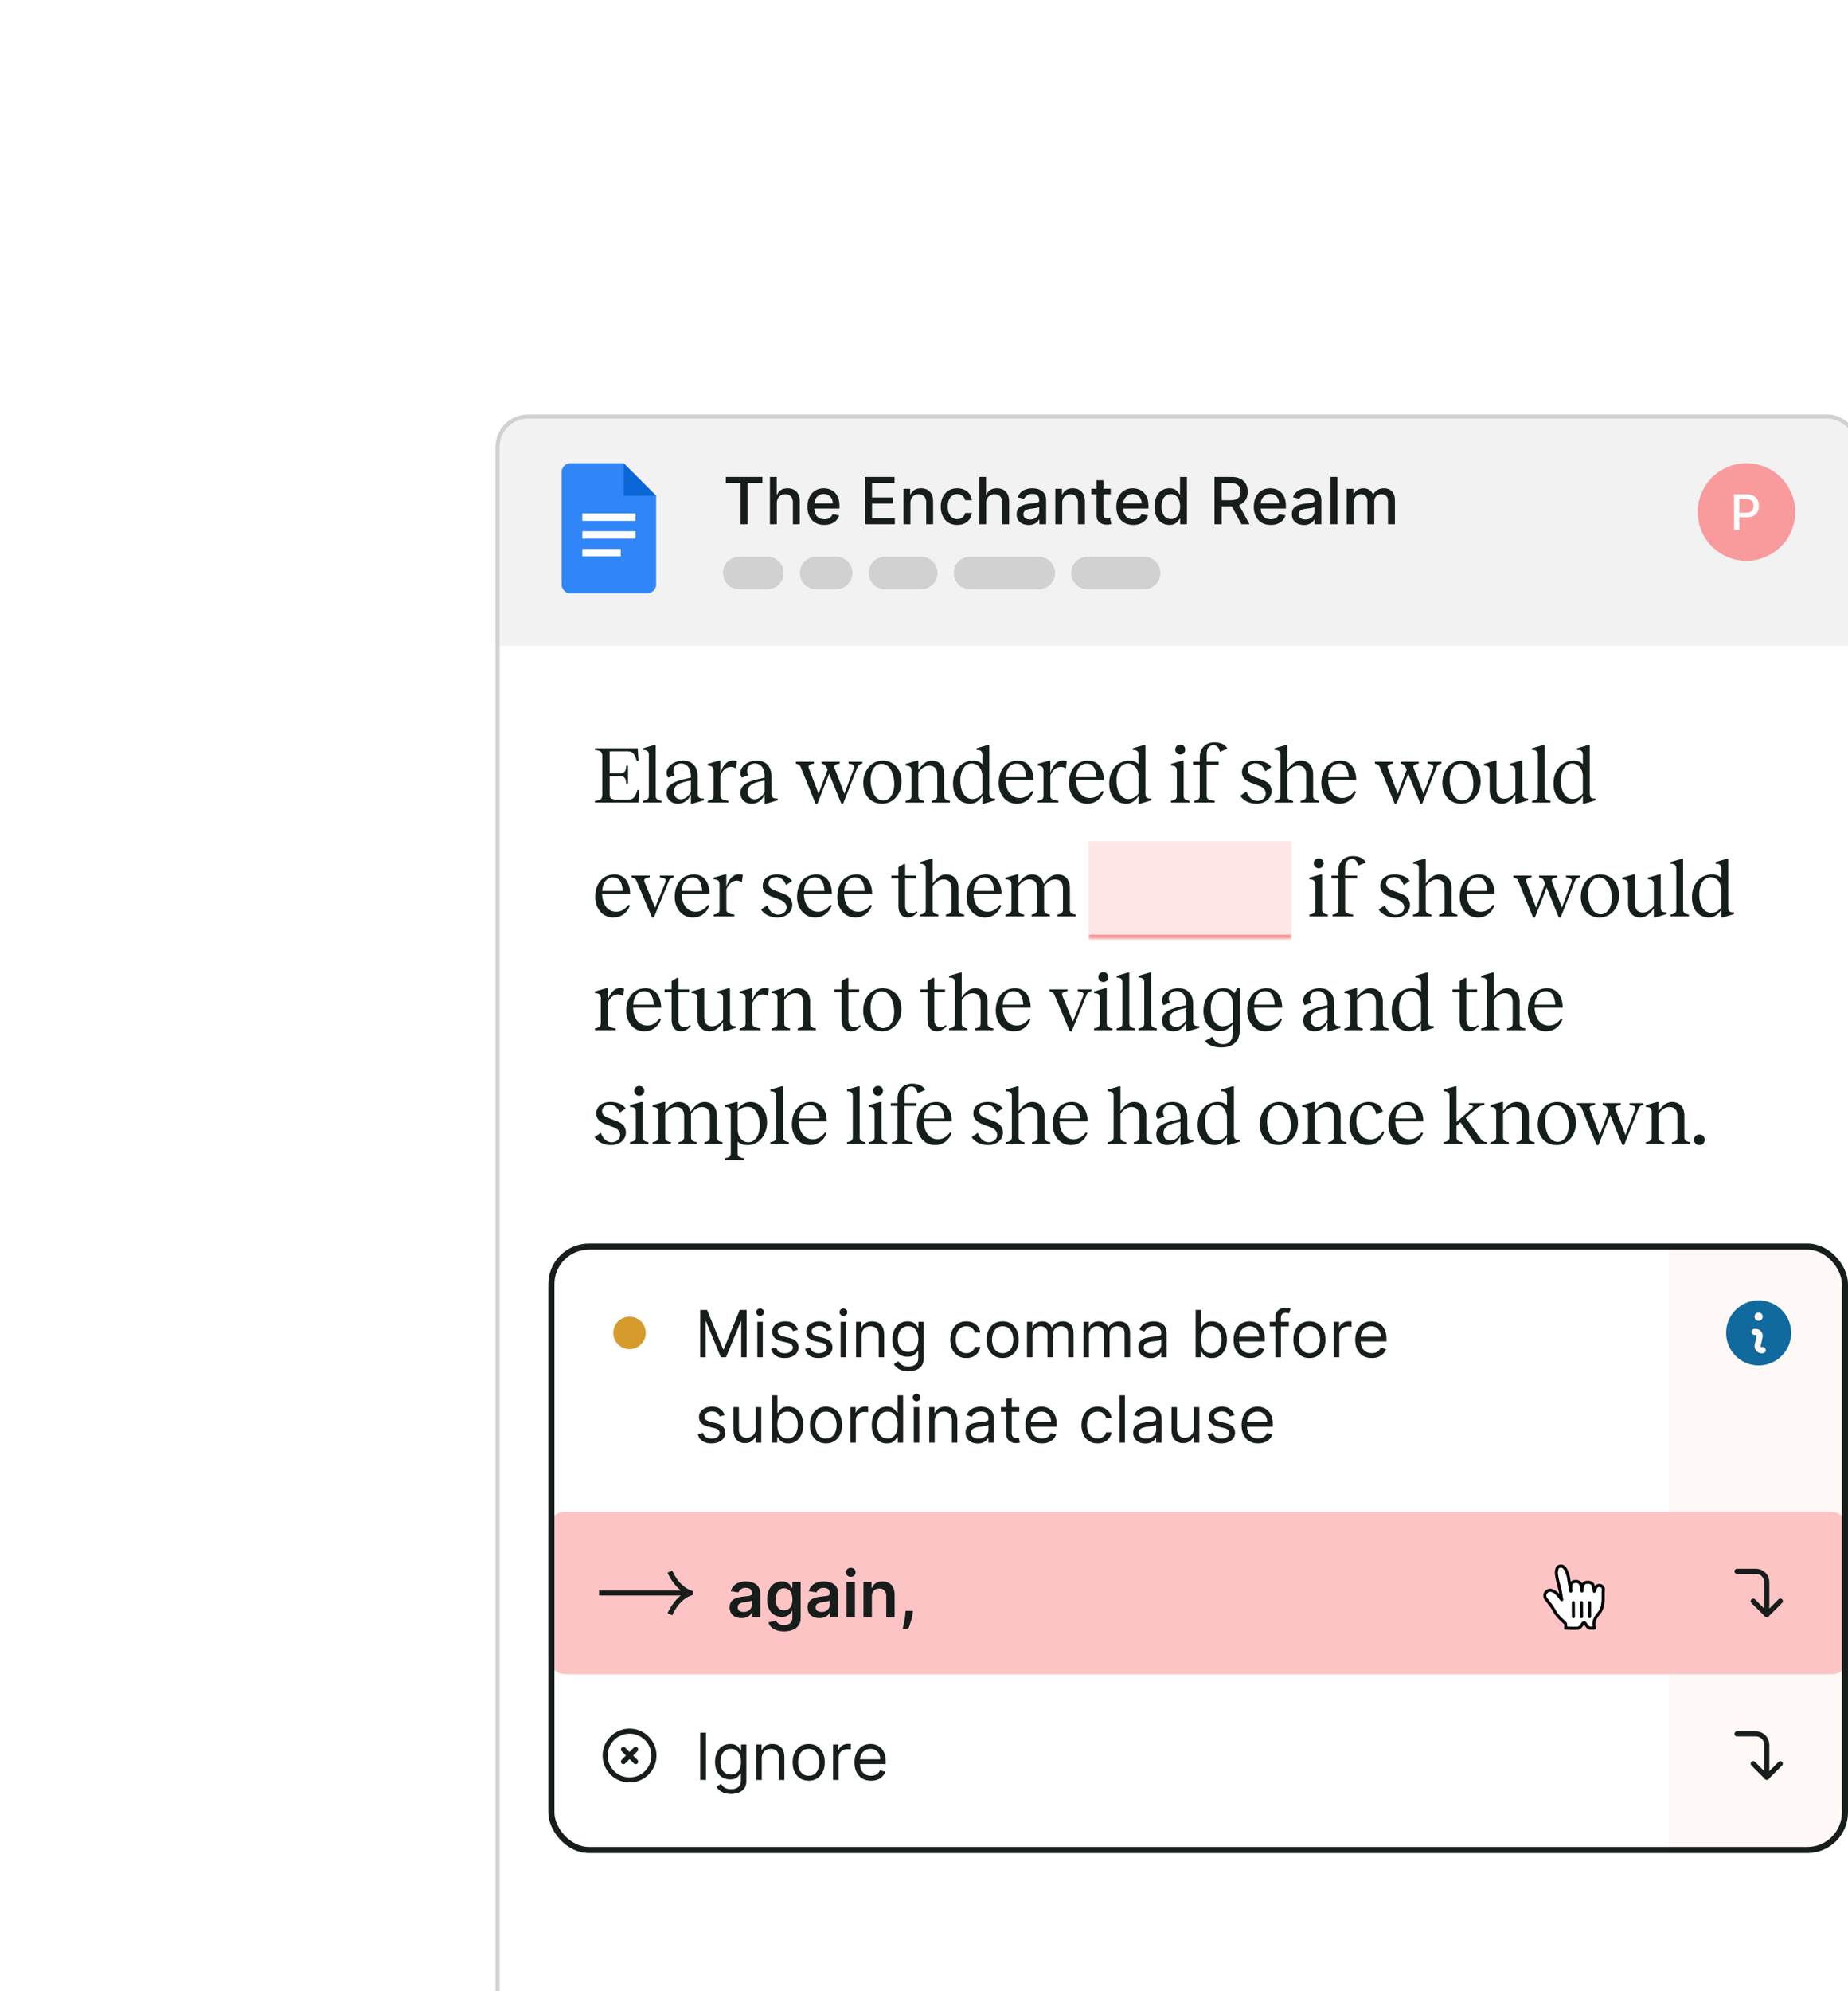
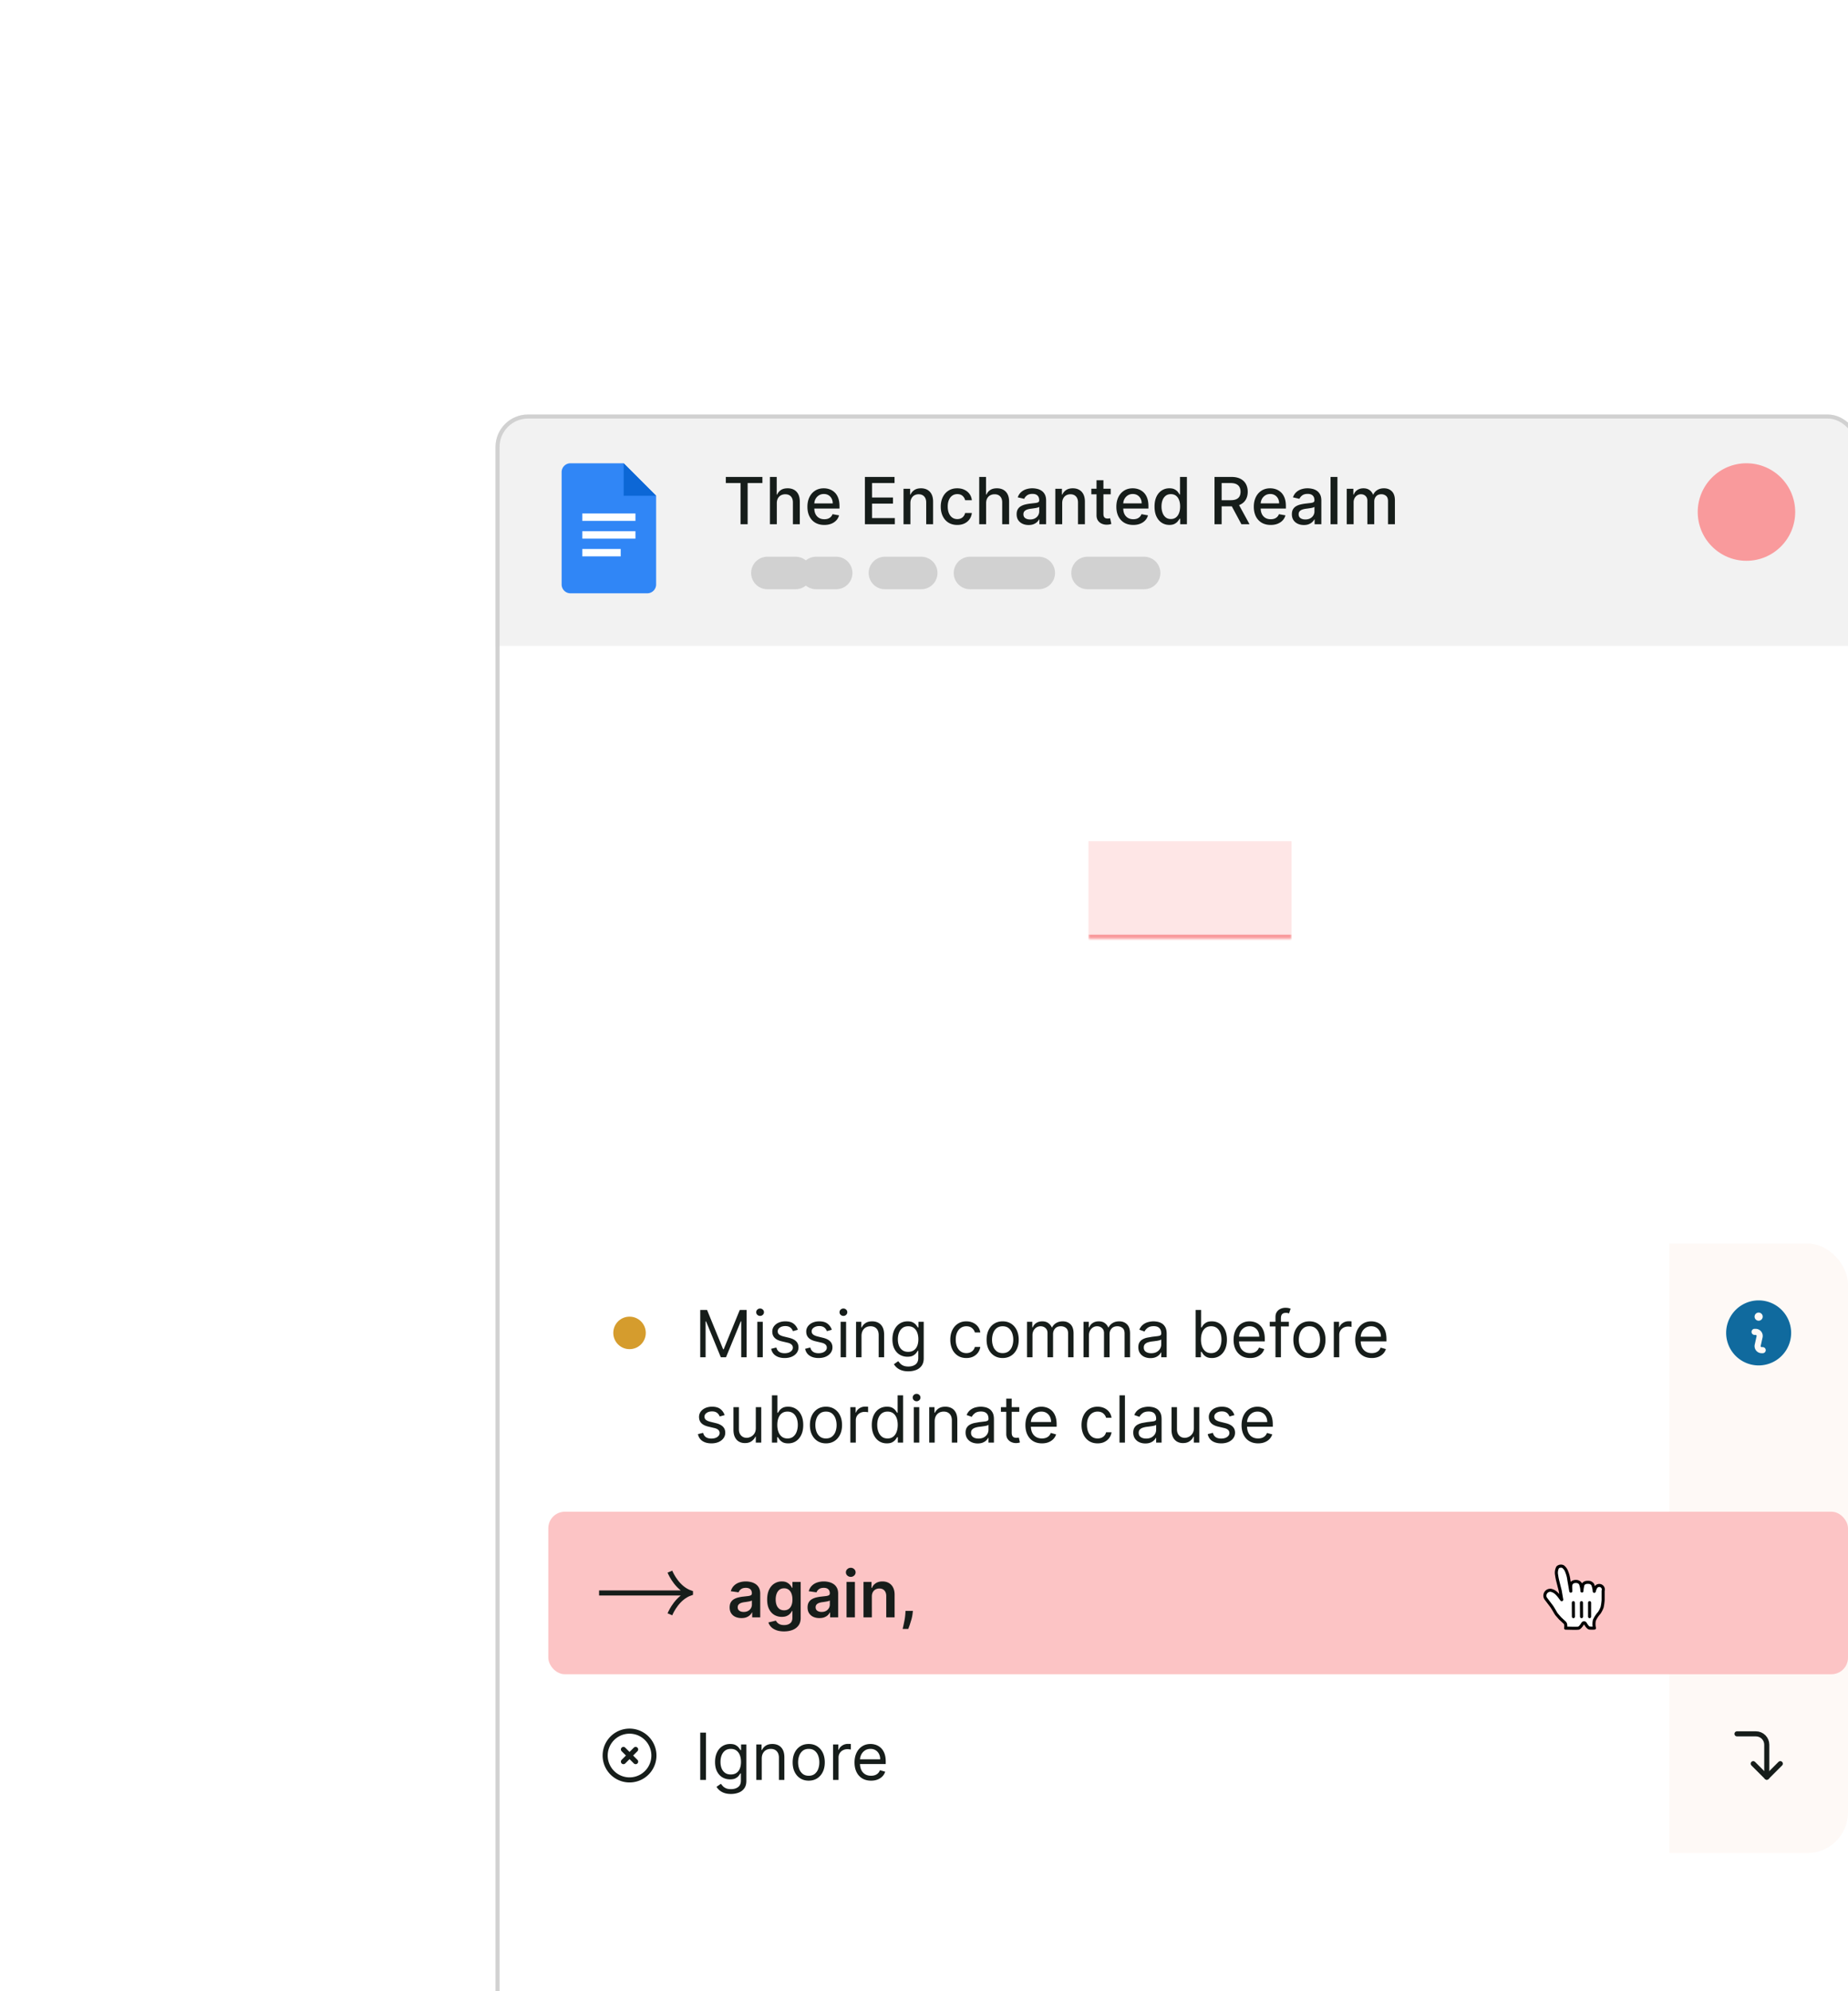
<svg xmlns="http://www.w3.org/2000/svg" width="455" height="490" fill="none">
  <style>.B{fill:#fff}.C{fill:#d1d1d1}.D{stroke:#161d1a}.E{fill:#161d1a}.F{stroke-width:1.25}.G{stroke-linejoin:round}.H{stroke-linecap:round}.I{color-interpolation-filters:sRGB}</style>
  <g filter="url(#B)">
    <g clip-path="url(#D)">
      <path transform="translate(7 8)" fill="#f2f2f2" d="M0 0h336v57H0z" />
      <path d="M44.368 52H25.456a2.18 2.18 0 0 1-2.176-2.176V22.176A2.18 2.18 0 0 1 25.456 20h13.088l8 8v21.824A2.18 2.18 0 0 1 44.368 52z" fill="#3086f6" />
      <path d="M38.56 20l8 8h-8v-8z" fill="#0c67d6" />
      <path d="M41.456 34.176H28.368v-1.824h13.088v1.824zm0 2.544H28.368v1.824h13.088V36.72zm-3.632 4.368h-9.456v1.824h9.456v-1.824z" fill="#fdffff" />
      <path d="M63.705 24.875v-1.511h9.006v1.511H69.08V35h-1.75V24.875h-3.625zm12.558 4.943V35h-1.699V23.364h1.676v4.33h.108a2.51 2.51 0 0 1 .938-1.119c.421-.277.97-.415 1.648-.415.599 0 1.121.123 1.568.369s.799.614 1.045 1.102.375 1.091.375 1.818V35h-1.699v-5.347c0-.64-.165-1.136-.494-1.489s-.788-.534-1.375-.534a2.25 2.25 0 0 0-1.08.256c-.314.17-.562.42-.744.75s-.267.72-.267 1.182zm11.688 5.358c-.86 0-1.6-.184-2.222-.551s-1.095-.892-1.432-1.562-.5-1.464-.5-2.369c0-.894.167-1.682.5-2.364s.807-1.214 1.409-1.596 1.314-.574 2.125-.574c.492 0 .97.081 1.432.244s.877.419 1.244.767.657.801.869 1.358.318 1.225.318 2.017v.602h-6.937v-1.273h5.273c0-.447-.091-.843-.273-1.187a2.06 2.06 0 0 0-.767-.824c-.326-.201-.708-.301-1.148-.301-.477 0-.894.117-1.25.352s-.625.534-.818.909-.284.775-.284 1.21v.994c0 .583.102 1.08.307 1.489s.498.722.869.938.805.318 1.301.318c.322 0 .616-.045.881-.136a1.9 1.9 0 0 0 .688-.421c.193-.186.341-.415.443-.687l1.608.29a2.91 2.91 0 0 1-.693 1.244 3.36 3.36 0 0 1-1.244.824c-.496.193-1.062.29-1.699.29zm10-.176V23.364h7.296v1.511h-5.54v3.546h5.159v1.506h-5.159v3.562h5.608V35H97.95zm11.203-5.182V35h-1.698v-8.727h1.63v1.421h.108c.201-.462.515-.833.943-1.114s.976-.42 1.631-.42c.595 0 1.116.125 1.563.375s.793.614 1.039 1.102.37 1.093.37 1.813V35h-1.699v-5.347c0-.633-.165-1.127-.495-1.483s-.782-.54-1.357-.54a2.13 2.13 0 0 0-1.052.256c-.303.17-.543.42-.721.75s-.262.72-.262 1.182zm11.54 5.358c-.845 0-1.572-.191-2.182-.574s-1.072-.919-1.397-1.597-.489-1.455-.489-2.33c0-.886.167-1.669.5-2.347s.803-1.214 1.409-1.596 1.32-.574 2.142-.574c.663 0 1.254.123 1.773.369s.937.583 1.256 1.023.513.953.573 1.54h-1.653a1.98 1.98 0 0 0-.625-1.057c-.322-.295-.754-.443-1.295-.443-.474 0-.889.125-1.245.375s-.627.598-.824 1.057-.295.992-.295 1.614c0 .636.097 1.186.29 1.648s.466.82.818 1.074.774.381 1.256.381c.322 0 .613-.059.875-.176s.486-.294.664-.517.309-.492.381-.807h1.653c-.06.564-.244 1.068-.551 1.511s-.718.792-1.233 1.045-1.111.381-1.801.381zm7.101-5.358V35h-1.699V23.364h1.676v4.33h.108a2.51 2.51 0 0 1 .938-1.119c.42-.277.969-.415 1.647-.415.599 0 1.122.123 1.569.369a2.5 2.5 0 0 1 1.045 1.102c.25.485.375 1.091.375 1.818V35h-1.699v-5.347c0-.64-.165-1.136-.494-1.489s-.788-.534-1.375-.534c-.402 0-.761.085-1.08.256s-.562.42-.744.75-.267.72-.267 1.182zm10.466 5.375c-.553 0-1.053-.102-1.5-.307s-.801-.51-1.063-.903-.386-.877-.386-1.449c0-.492.095-.898.284-1.216a2.1 2.1 0 0 1 .767-.756c.322-.186.682-.326 1.08-.421s.803-.167 1.216-.216l1.272-.148c.326-.042.563-.108.711-.199s.221-.239.221-.443v-.04c0-.496-.14-.881-.42-1.153s-.69-.409-1.239-.409c-.572 0-1.023.127-1.352.381s-.551.528-.676.835l-1.597-.364c.19-.53.466-.958.83-1.284s.789-.568 1.267-.716a4.94 4.94 0 0 1 1.505-.227 5.31 5.31 0 0 1 1.108.125c.394.08.762.227 1.103.443a2.45 2.45 0 0 1 .846.926c.22.398.33.915.33 1.551V35h-1.659v-1.193h-.069c-.109.22-.274.436-.494.648s-.502.388-.846.528-.758.21-1.239.21zm.369-1.364c.47 0 .871-.093 1.205-.278s.593-.428.767-.727.267-.627.267-.972v-1.125c-.061.061-.178.117-.352.17a5.5 5.5 0 0 1-.586.131l-.642.097-.522.068a4.21 4.21 0 0 0-.904.21c-.269.098-.485.24-.648.426s-.238.424-.238.727c0 .42.155.739.466.955s.706.318 1.187.318zm7.899-4.011V35h-1.698v-8.727h1.63v1.421h.108c.201-.462.515-.833.943-1.114s.976-.42 1.631-.42c.595 0 1.116.125 1.563.375s.793.614 1.039 1.102.37 1.093.37 1.813V35h-1.699v-5.347c0-.633-.165-1.127-.495-1.483s-.782-.54-1.358-.54a2.13 2.13 0 0 0-1.051.256c-.303.17-.543.42-.721.75s-.262.72-.262 1.182zm11.938-3.546v1.364h-4.767v-1.364h4.767zm-3.489-2.091h1.699v8.256c0 .33.049.578.148.744s.225.275.381.335.331.085.517.085a2 2 0 0 0 .358-.028l.238-.046.307 1.403a2.86 2.86 0 0 1-.42.114c-.182.042-.41.064-.682.068a2.99 2.99 0 0 1-1.25-.239c-.387-.167-.699-.424-.938-.773s-.358-.786-.358-1.312v-8.608zm9.036 10.994c-.86 0-1.601-.184-2.222-.551a3.74 3.74 0 0 1-1.432-1.562c-.333-.674-.5-1.464-.5-2.369 0-.894.167-1.682.5-2.364s.807-1.214 1.409-1.596 1.315-.574 2.125-.574c.493 0 .97.081 1.432.244s.877.419 1.245.767.657.801.869 1.358.318 1.225.318 2.017v.602h-6.937v-1.273h5.272c0-.447-.091-.843-.272-1.187s-.438-.623-.767-.824-.709-.301-1.148-.301c-.477 0-.894.117-1.25.352s-.625.534-.818.909-.284.775-.284 1.21v.994c0 .583.102 1.08.306 1.489a2.22 2.22 0 0 0 .87.938c.371.212.805.318 1.301.318.322 0 .615-.045.881-.136a1.9 1.9 0 0 0 .687-.421c.193-.186.341-.415.443-.687l1.608.29c-.129.474-.36.888-.693 1.244s-.744.627-1.244.824-1.063.29-1.699.29zm8.896-.006c-.704 0-1.333-.18-1.886-.54s-.981-.881-1.296-1.551-.466-1.483-.466-2.426.158-1.75.472-2.42.754-1.184 1.307-1.54 1.18-.534 1.88-.534c.542 0 .978.091 1.307.273s.591.386.773.625.33.449.432.631h.102v-4.324h1.699V35h-1.659v-1.358h-.142c-.102.186-.25.398-.443.636s-.451.447-.784.625-.766.267-1.296.267zm.375-1.449c.489 0 .902-.129 1.239-.386s.598-.623.772-1.085.267-1 .267-1.614c0-.606-.087-1.136-.261-1.591s-.43-.809-.767-1.062-.754-.381-1.25-.381c-.511 0-.937.133-1.278.398s-.599.627-.773 1.085-.256.975-.256 1.551a4.45 4.45 0 0 0 .262 1.574c.174.466.431.835.772 1.108s.769.403 1.273.403zM184.028 35V23.364h4.148c.902 0 1.65.155 2.244.466.599.311 1.046.741 1.341 1.29s.444 1.176.444 1.892-.15 1.339-.449 1.881-.743.957-1.341 1.256-1.343.449-2.245.449h-3.142v-1.511h2.983c.569 0 1.031-.081 1.387-.244s.623-.4.79-.71.25-.684.25-1.119-.086-.82-.256-1.142-.43-.568-.79-.739-.824-.261-1.403-.261h-2.205V35h-1.756zm5.745-5.25l2.875 5.25h-2l-2.818-5.25h1.943zm8.084 5.426c-.86 0-1.601-.184-2.222-.551a3.74 3.74 0 0 1-1.432-1.562c-.333-.674-.5-1.464-.5-2.369 0-.894.167-1.682.5-2.364s.807-1.214 1.409-1.596 1.315-.574 2.125-.574c.493 0 .97.081 1.432.244s.877.419 1.244.767.658.801.87 1.358.318 1.225.318 2.017v.602h-6.938v-1.273h5.273c0-.447-.091-.843-.273-1.187s-.437-.623-.767-.824a2.14 2.14 0 0 0-1.147-.301c-.478 0-.894.117-1.25.352s-.625.534-.819.909a2.63 2.63 0 0 0-.284 1.21v.994c0 .583.103 1.08.307 1.489s.498.722.869.938.805.318 1.302.318c.322 0 .615-.045.88-.136s.495-.235.688-.421.341-.415.443-.687l1.608.29c-.129.474-.36.888-.693 1.244s-.745.627-1.245.824-1.062.29-1.698.29zm8.169.017c-.553 0-1.053-.102-1.5-.307s-.802-.51-1.063-.903-.386-.877-.386-1.449c0-.492.094-.898.284-1.216s.445-.57.767-.756.682-.326 1.079-.421a10.75 10.75 0 0 1 1.216-.216l1.273-.148c.326-.042.563-.108.71-.199s.222-.239.222-.443v-.04c0-.496-.14-.881-.421-1.153-.276-.273-.689-.409-1.238-.409-.572 0-1.023.127-1.353.381s-.551.528-.676.835l-1.596-.364c.189-.53.466-.958.829-1.284a3.37 3.37 0 0 1 1.267-.716 4.95 4.95 0 0 1 1.506-.227 5.31 5.31 0 0 1 1.108.125 3.24 3.24 0 0 1 1.102.443c.345.216.627.525.847.926s.329.915.329 1.551V35h-1.659v-1.193h-.068c-.11.22-.275.436-.494.648s-.502.388-.847.528-.757.21-1.238.21zm.369-1.364c.47 0 .871-.093 1.204-.278.338-.186.593-.428.767-.727a1.88 1.88 0 0 0 .268-.972v-1.125c-.061.061-.179.117-.353.17s-.365.093-.585.131l-.642.097-.523.068c-.329.042-.63.112-.903.21s-.485.24-.648.426-.239.424-.239.727c0 .42.156.739.466.955s.707.318 1.188.318zm7.899-10.466V35h-1.699V23.364h1.699zM216.58 35v-8.727h1.63v1.421h.108c.182-.481.479-.856.892-1.125s.907-.409 1.483-.409c.584 0 1.072.136 1.466.409a2.4 2.4 0 0 1 .881 1.125h.091a2.45 2.45 0 0 1 .994-1.114c.455-.28.996-.42 1.625-.42.792 0 1.438.248 1.938.744s.755 1.244.755 2.244V35h-1.699v-5.693c0-.591-.161-1.019-.483-1.284s-.706-.398-1.153-.398c-.553 0-.983.171-1.29.511s-.46.771-.46 1.301V35h-1.693v-5.801c0-.473-.148-.854-.443-1.142s-.68-.432-1.154-.432a1.65 1.65 0 0 0-.892.256 1.87 1.87 0 0 0-.653.699 2.14 2.14 0 0 0-.245 1.04V35h-1.698z" class="E" />
-       <path d="M73.94 43H67a4 4 0 1 0 0 8h6.94a4 4 0 1 0 0-8z" class="C" />
+       <path d="M73.94 43a4 4 0 1 0 0 8h6.94a4 4 0 1 0 0-8z" class="C" />
      <path d="M90.88 43h-4.94a4 4 0 1 0 0 8h4.94a4 4 0 1 0 0-8z" class="C" />
      <path d="M111.82 43h-8.94a4 4 0 1 0 0 8h8.94a4 4 0 1 0 0-8z" class="C" />
      <path d="M140.76 43h-16.94a4 4 0 1 0 0 8h16.94a4 4 0 1 0 0-8z" class="C" />
      <path d="M166.7 43h-13.94a4 4 0 1 0 0 8h13.94a4 4 0 1 0 0-8z" class="C" />
      <path d="M315 44c6.627 0 12-5.373 12-12s-5.373-12-12-12-12 5.373-12 12 5.373 12 12 12z" fill="#f99a9c" />
-       <path d="M311.928 27.644h3.108c.684 0 1.236.12 1.692.372a2.37 2.37 0 0 1 .996 1.008 3.18 3.18 0 0 1 .336 1.44c0 .528-.108 1.02-.336 1.452s-.552.768-1.008 1.02c-.444.252-1.008.372-1.68.372h-1.788v-1.116h1.668c.432 0 .78-.072 1.044-.228.264-.144.468-.348.588-.612s.192-.552.192-.876-.06-.624-.192-.876-.324-.456-.588-.6-.624-.216-1.056-.216h-1.656v7.596h-1.32v-8.736z" class="B" />
      <path transform="translate(7 65)" d="M0 0h336v343H0z" class="B" />
      <g clip-path="url(#E)">
-         <path d="M42 90.14l.22 3.1h-.44c-.54-1.72-.92-2.36-2.44-2.36H35.1v5.4h2.58c1.1 0 1.44-.56 1.48-1.82h.46v4.38h-.46c-.04-1.26-.38-1.82-1.48-1.82H35.1v4.58c0 1.08.9 1.16 2.08 1.16h2.34c1.52 0 1.88-.68 2.42-2.38h.44l-.2 3.12h-10.7v-.44c1.28-.1 1.8-.4 1.8-1.52v-9.42c0-1.16-.52-1.46-1.8-1.54v-.44H42zm4.436 11.7c0 .88.62 1.08 1.42 1.22v.44h-4.54v-.44c.82-.14 1.44-.34 1.44-1.22v-10c0-.78-.26-1.22-1.22-1.28l-.22-.02v-.4l2.76-.8h.36v12.5zm6.746-8.66c2.28 0 3.6 1.48 3.6 3.92v4.1c0 .82.2 1.3 1.3 1.3h.22v.44l-2.84.84h-.36v-2.26c-.68 1.54-1.9 2.26-3.22 2.26-1.62 0-2.74-1.12-2.74-2.6 0-1.92 1.48-2.78 4.58-3.5l1.38-.32v-.32c0-1.96-.92-3.16-2.42-3.16-1.16 0-1.88.8-1.88 1.8 0 .38.1.7.3 1.1l-1.58.58c-.28-.4-.4-.74-.4-1.16 0-1.62 1.86-3.02 4.06-3.02zm-2.26 7.72c0 1.06.66 1.78 1.68 1.78.98 0 1.9-.64 2.5-1.74v-2.9l-1.2.28c-2.24.54-2.98 1.24-2.98 2.58zm8.331 2.16c1.12-.2 1.44-.5 1.44-1.3v-6.08c0-.78-.26-1.2-1.22-1.26l-.22-.02v-.42l2.76-.8h.36v3.02c.7-2.08 1.78-3 2.94-3.04.38-.02.88.04 1.12.12l-.24 1.84a2.16 2.16 0 0 0-1.34-.4c-1.04.04-1.94.82-2.48 2.12v4.92c0 .8.48 1.1 1.98 1.3v.44h-5.1v-.44zm12.093-9.88c2.28 0 3.6 1.48 3.6 3.92v4.1c0 .82.2 1.3 1.3 1.3h.22v.44l-2.84.84h-.36v-2.26c-.68 1.54-1.9 2.26-3.22 2.26-1.62 0-2.74-1.12-2.74-2.6 0-1.92 1.48-2.78 4.58-3.5l1.38-.32v-.32c0-1.96-.92-3.16-2.42-3.16-1.16 0-1.88.8-1.88 1.8 0 .38.1.7.3 1.1l-1.58.58c-.28-.4-.4-.74-.4-1.16 0-1.62 1.86-3.02 4.06-3.02zm-2.26 7.72c0 1.06.66 1.78 1.68 1.78.98 0 1.9-.64 2.5-1.74v-2.9l-1.2.28c-2.24.54-2.98 1.24-2.98 2.58zm28.238-7c-.72.16-1 .36-1.2.88l-3.54 9h-.44l-3-7.38-2.88 7.38h-.46l-3.66-9.02c-.2-.48-.46-.66-1.2-.84v-.46h4.46v.44c-1.28.24-1.52.46-1.2 1.3l2.34 6.14 2.22-5.92-.28-.66c-.18-.44-.44-.66-1.2-.84v-.46h4.46v.44c-1.28.24-1.52.46-1.2 1.3l2.36 6.12 2.3-6.12c.32-.9.02-1.08-1.28-1.3v-.44h3.4v.44zm4.852 9.88c-2.78 0-4.62-2.14-4.62-5.08 0-3.32 2.16-5.52 4.74-5.52 2.82 0 4.66 2.16 4.66 5.12 0 3.3-2.18 5.48-4.78 5.48zm-2.82-5.82c0 2.06.84 5.02 3.12 5.02 1.64 0 2.7-1.68 2.7-4.02 0-2.04-.84-5-3.12-5-1.64 0-2.7 1.66-2.7 4zm11.748 3.88c0 .88.62 1.08 1.42 1.22v.44h-4.54v-.44c.82-.14 1.44-.34 1.44-1.22v-6.16c0-.78-.26-1.22-1.22-1.26l-.22-.02v-.42l2.76-.8h.36v2.26c1.1-1.58 2.16-2.26 3.38-2.26 1.62 0 2.98 1.1 2.98 3.34v5.32c0 .88.62 1.08 1.42 1.22v.44h-4.48v-.44c.76-.14 1.36-.34 1.36-1.22v-5.2c0-1.54-.78-2.22-1.96-2.22-.9 0-1.78.46-2.7 1.64v5.78zm12.822 1.94c-2.72 0-4.28-2.02-4.28-4.96 0-3.56 2.32-5.64 4.94-5.64 1.08 0 1.76.36 2.28.86v-2.2c0-.86-.28-1.24-1.18-1.28l-.24-.02v-.4l2.74-.8h.38v11.9c0 .88.28 1.26 1.14 1.26h.3v.44l-2.76.84h-.38v-1.96c-.76 1.3-1.88 1.96-2.94 1.96zm-2.48-5.72c0 2.7 1.1 4.56 2.96 4.56 1 0 1.94-.54 2.46-1.4v-4.46c-.12-1.28-.84-2.88-2.66-2.88-1.6 0-2.76 1.7-2.76 4.18zm14.21-4.88c2.56 0 3.82 2.22 3.82 4.78h-6.9c.08 2.7 1.44 4.4 3.48 4.4 1.4 0 2.36-.82 3-1.72l.36.16c-.52 1.64-2 2.98-4.06 2.98-2.74 0-4.46-2.32-4.46-5.04 0-3.48 2-5.56 4.76-5.56zm-3.06 4.06h5.06c-.12-1.9-.72-3.32-2.34-3.32-1.7 0-2.56 1.36-2.72 3.32zm7.888 5.82c1.12-.2 1.44-.5 1.44-1.3v-6.08c0-.78-.26-1.2-1.22-1.26l-.22-.02v-.42l2.76-.8h.36v3.02c.7-2.08 1.78-3 2.94-3.04.38-.02.88.04 1.12.12l-.24 1.84a2.16 2.16 0 0 0-1.34-.4c-1.04.04-1.94.82-2.48 2.12v4.92c0 .8.48 1.1 1.98 1.3v.44h-5.1v-.44zm12.477-9.88c2.56 0 3.82 2.22 3.82 4.78h-6.9c.08 2.7 1.44 4.4 3.48 4.4 1.4 0 2.36-.82 3-1.72l.36.16c-.52 1.64-2 2.98-4.06 2.98-2.74 0-4.46-2.32-4.46-5.04 0-3.48 2-5.56 4.76-5.56zm-3.06 4.06h5.06c-.12-1.9-.72-3.32-2.34-3.32-1.7 0-2.56 1.36-2.72 3.32zm12.482 6.54c-2.72 0-4.28-2.02-4.28-4.96 0-3.56 2.32-5.64 4.94-5.64 1.08 0 1.76.36 2.28.86v-2.2c0-.86-.28-1.24-1.18-1.28l-.24-.02v-.4l2.74-.8h.38v11.9c0 .88.28 1.26 1.14 1.26h.3v.44l-2.76.84h-.38v-1.96c-.76 1.3-1.88 1.96-2.94 1.96zm-2.48-5.72c0 2.7 1.1 4.56 2.96 4.56 1 0 1.94-.54 2.46-1.4v-4.46c-.12-1.28-.84-2.88-2.66-2.88-1.6 0-2.76 1.7-2.76 4.18zm16.533 3.78c0 .88.62 1.08 1.42 1.22v.44h-4.54v-.44c.82-.14 1.44-.34 1.44-1.22v-6.16c0-.78-.26-1.22-1.22-1.26l-.22-.02v-.42l2.76-.8h.36v8.66zm-2.06-11.4c0-.68.52-1.2 1.24-1.2.68 0 1.2.52 1.2 1.2 0 .7-.52 1.22-1.2 1.22a1.19 1.19 0 0 1-1.24-1.22zm4.627 12.62c.8-.14 1.4-.34 1.4-1.22v-7.68h-1.66v-.7h1.66V92.4c0-2.52 1.68-3.72 3.62-3.72 1.5 0 2.76.6 3.16 1.58l-1.84.76c-.24-1.04-.7-1.62-1.52-1.62-1 0-1.72.56-1.72 2.36v1.7h2.94v.7h-2.94v7.62c0 .98.72 1.12 1.98 1.28v.44h-5.08v-.44zm15.362.72c-1.64 0-3.2-.72-4-1.96l1.54-1.06c.46 1.42 1.46 2.32 2.64 2.32 1.24 0 2.12-.8 2.1-1.8-.02-.88-.62-1.48-1.46-1.82l-1.94-.74c-1.32-.5-2.44-1.2-2.46-2.66-.02-1.76 1.36-2.88 3.48-2.88 2.22 0 3.32.96 3.74 1.6l-1.48 1.02c-.42-1.16-1.26-1.94-2.38-1.94-1.2 0-1.94.64-1.94 1.58 0 .92.72 1.34 1.62 1.7l2 .76c1.26.48 2.2 1.26 2.24 2.74.02 1.72-1.4 3.14-3.7 3.14zm7.579-1.94c0 .88.62 1.08 1.42 1.22v.44h-4.54v-.44c.82-.14 1.44-.34 1.44-1.22V91.7c0-.72-.32-1.04-1.1-1.12l-.34-.04v-.4l2.76-.8h.36v6.1c1.1-1.58 2.16-2.26 3.38-2.26 1.62 0 2.98 1.1 2.98 3.34v5.32c0 .88.62 1.08 1.42 1.22v.44h-4.5v-.44c.78-.14 1.38-.34 1.38-1.22v-5.2c0-1.54-.78-2.22-1.96-2.22-.9 0-1.78.46-2.7 1.64v5.78zm13.146-8.66c2.56 0 3.82 2.22 3.82 4.78h-6.9c.08 2.7 1.44 4.4 3.48 4.4 1.4 0 2.36-.82 3-1.72l.36.16c-.52 1.64-2 2.98-4.06 2.98-2.74 0-4.46-2.32-4.46-5.04 0-3.48 2-5.56 4.76-5.56zm-3.06 4.06h5.06c-.12-1.9-.72-3.32-2.34-3.32-1.7 0-2.56 1.36-2.72 3.32zm27.872-3.34c-.72.16-1 .36-1.2.88l-3.54 9h-.44l-3-7.38-2.88 7.38h-.46l-3.66-9.02c-.2-.48-.46-.66-1.2-.84v-.46h4.46v.44c-1.28.24-1.52.46-1.2 1.3l2.34 6.14 2.22-5.92-.28-.66c-.18-.44-.44-.66-1.2-.84v-.46h4.46v.44c-1.28.24-1.52.46-1.2 1.3l2.36 6.12 2.3-6.12c.32-.9.02-1.08-1.28-1.3v-.44h3.4v.44zm4.852 9.88c-2.78 0-4.62-2.14-4.62-5.08 0-3.32 2.16-5.52 4.74-5.52 2.82 0 4.66 2.16 4.66 5.12 0 3.3-2.18 5.48-4.78 5.48zm-2.82-5.82c0 2.06.84 5.02 3.12 5.02 1.64 0 2.7-1.68 2.7-4.02 0-2.04-.84-5-3.12-5-1.64 0-2.7 1.66-2.7 4zm11.532 2.36c0 1.54.78 2.22 1.94 2.22.92 0 1.76-.46 2.7-1.6v-5.26c0-.78-.26-1.22-1.22-1.26l-.2-.02v-.42l2.74-.8h.38v8.06c0 .8.26 1.26 1.2 1.26h.24v.44l-2.76.84h-.38v-2.24c-1.1 1.58-2.18 2.24-3.36 2.24-1.64 0-2.98-1.1-2.98-3.34v-4.76c0-.78-.26-1.22-1.22-1.26l-.2-.02v-.42l2.74-.8h.38v7.14zm11.857 1.52c0 .88.62 1.08 1.42 1.22v.44h-4.54v-.44c.82-.14 1.44-.34 1.44-1.22v-10c0-.78-.26-1.22-1.22-1.28l-.22-.02v-.4l2.76-.8h.36v12.5zm6.455 1.94c-2.72 0-4.28-2.02-4.28-4.96 0-3.56 2.32-5.64 4.94-5.64 1.08 0 1.76.36 2.28.86v-2.2c0-.86-.28-1.24-1.18-1.28l-.24-.02v-.4l2.74-.8h.38v11.9c0 .88.28 1.26 1.14 1.26h.3v.44l-2.76.84h-.38v-1.96c-.76 1.3-1.88 1.96-2.94 1.96zm-2.48-5.72c0 2.7 1.1 4.56 2.96 4.56 1 0 1.94-.54 2.46-1.4v-4.46c-.12-1.28-.84-2.88-2.66-2.88-1.6 0-2.76 1.7-2.76 4.18zM36.32 121.18c2.56 0 3.82 2.22 3.82 4.78h-6.9c.08 2.7 1.44 4.4 3.48 4.4 1.4 0 2.36-.82 3-1.72l.36.16c-.52 1.64-2 2.98-4.06 2.98-2.74 0-4.46-2.32-4.46-5.04 0-3.48 2-5.56 4.76-5.56zm-3.06 4.06h5.06c-.12-1.9-.72-3.32-2.34-3.32-1.7 0-2.56 1.36-2.72 3.32zm17.635-3.34c-.86.2-1.04.48-1.22.9l-3.68 8.98h-.46l-3.82-9c-.2-.44-.44-.68-1.22-.86v-.46h4.48v.44c-1.52.24-1.5.6-1.22 1.3l2.54 6.16 2.48-6.16c.34-.86.12-1.08-1.3-1.3v-.44h3.42v.44zm4.995-.72c2.56 0 3.82 2.22 3.82 4.78h-6.9c.08 2.7 1.44 4.4 3.48 4.4 1.4 0 2.36-.82 3-1.72l.36.16c-.52 1.64-2 2.98-4.06 2.98-2.74 0-4.46-2.32-4.46-5.04 0-3.48 2-5.56 4.76-5.56zm-3.06 4.06h5.06c-.12-1.9-.72-3.32-2.34-3.32-1.7 0-2.56 1.36-2.72 3.32zm7.888 5.82c1.12-.2 1.44-.5 1.44-1.3v-6.08c0-.78-.26-1.2-1.22-1.26l-.22-.02v-.42l2.76-.8h.36v3.02c.7-2.08 1.78-3 2.94-3.04.38-.02.88.04 1.12.12l-.24 1.84a2.16 2.16 0 0 0-1.34-.4c-1.04.04-1.94.82-2.48 2.12v4.92c0 .8.48 1.1 1.98 1.3v.44h-5.1v-.44zm15.658.72c-1.64 0-3.2-.72-4-1.96l1.54-1.06c.46 1.42 1.46 2.32 2.64 2.32 1.24 0 2.12-.8 2.1-1.8-.02-.88-.62-1.48-1.46-1.82l-1.94-.74c-1.32-.5-2.44-1.2-2.46-2.66-.02-1.76 1.36-2.88 3.48-2.88 2.22 0 3.32.96 3.74 1.6l-1.48 1.02c-.42-1.16-1.26-1.94-2.38-1.94-1.2 0-1.94.64-1.94 1.58 0 .92.72 1.34 1.62 1.7l2 .76c1.26.48 2.2 1.26 2.24 2.74.02 1.72-1.4 3.14-3.7 3.14zm9.631-10.6c2.56 0 3.82 2.22 3.82 4.78h-6.9c.08 2.7 1.44 4.4 3.48 4.4 1.4 0 2.36-.82 3-1.72l.36.16c-.52 1.64-2 2.98-4.06 2.98-2.74 0-4.46-2.32-4.46-5.04 0-3.48 2-5.56 4.76-5.56zm-3.06 4.06h5.06c-.12-1.9-.72-3.32-2.34-3.32-1.7 0-2.56 1.36-2.72 3.32zm12.962-4.06c2.56 0 3.82 2.22 3.82 4.78h-6.9c.08 2.7 1.44 4.4 3.48 4.4 1.4 0 2.36-.82 3-1.72l.36.16c-.52 1.64-2 2.98-4.06 2.98-2.74 0-4.46-2.32-4.46-5.04 0-3.48 2-5.56 4.76-5.56zm-3.06 4.06h5.06c-.12-1.9-.72-3.32-2.34-3.32-1.7 0-2.56 1.36-2.72 3.32zm11.613-3.08v-.7h1.74v-2.04l1.3-.78h.36v2.82h2.66v.7h-2.66v6.68c0 1.4.66 1.9 1.52 1.9.56 0 .92-.2 1.32-.52l.2.34c-.54.5-1.3 1.22-2.34 1.22-1.5 0-2.36-.94-2.36-2.96v-6.66h-1.74zm10.157 7.68c0 .88.62 1.08 1.42 1.22v.44h-4.54v-.44c.82-.14 1.44-.34 1.44-1.22V119.7c0-.72-.32-1.04-1.1-1.12l-.34-.04v-.4l2.76-.8h.36v6.1c1.1-1.58 2.16-2.26 3.38-2.26 1.62 0 2.98 1.1 2.98 3.34v5.32c0 .88.62 1.08 1.42 1.22v.44h-4.5v-.44c.78-.14 1.38-.34 1.38-1.22v-5.2c0-1.54-.78-2.22-1.96-2.22-.9 0-1.78.46-2.7 1.64v5.78zm13.145-8.66c2.56 0 3.82 2.22 3.82 4.78h-6.9c.08 2.7 1.44 4.4 3.48 4.4 1.4 0 2.36-.82 3-1.72l.36.16c-.52 1.64-2 2.98-4.06 2.98-2.74 0-4.46-2.32-4.46-5.04 0-3.48 2-5.56 4.76-5.56zm-3.06 4.06h5.06c-.12-1.9-.72-3.32-2.34-3.32-1.7 0-2.56 1.36-2.72 3.32zm11.008 4.6c0 .88.62 1.08 1.42 1.22v.44h-4.54v-.44c.82-.14 1.44-.34 1.44-1.22v-6.16c0-.78-.26-1.2-1.22-1.26l-.22-.02v-.42l2.76-.8h.36v2.26c1.1-1.58 2.16-2.26 3.38-2.26 1.36 0 2.56.78 2.88 2.38 1.14-1.68 2.24-2.38 3.46-2.38 1.64 0 2.98 1.1 2.98 3.34v5.32c0 .88.62 1.08 1.42 1.22v.44h-4.48v-.44c.76-.14 1.36-.34 1.36-1.22v-5.2c0-1.54-.78-2.22-1.94-2.22-.92 0-1.78.46-2.72 1.64a3.39 3.39 0 0 1 .02.46v5.32c0 .88.62 1.08 1.42 1.22v.44h-4.5v-.44c.78-.14 1.38-.34 1.38-1.22v-5.2c0-1.54-.78-2.22-1.96-2.22-.9 0-1.78.46-2.7 1.64v5.78zm23.27-8.66c2.28 0 3.6 1.48 3.6 3.92v4.1c0 .82.2 1.3 1.3 1.3h.22v.44l-2.84.84h-.36v-2.26c-.68 1.54-1.9 2.26-3.22 2.26-1.62 0-2.74-1.12-2.74-2.6 0-1.92 1.48-2.78 4.58-3.5l1.38-.32v-.32c0-1.96-.92-3.16-2.42-3.16-1.16 0-1.88.8-1.88 1.8 0 .38.1.7.3 1.1l-1.58.58c-.28-.4-.4-.74-.4-1.16 0-1.62 1.86-3.02 4.06-3.02zm-2.26 7.72c0 1.06.66 1.78 1.68 1.78.98 0 1.9-.64 2.5-1.74v-2.9l-1.2.28c-2.24.54-2.98 1.24-2.98 2.58zm12.531 2.82c-2.52 0-4.12-2.18-4.12-4.9 0-3.56 2.32-5.64 4.94-5.64 1.38 0 2.12.56 2.68 1.26l.66-1.26h.66v10.18c0 2.7-1.4 4.38-4.56 4.38-2.32 0-3.5-.88-4-1.6l1.82-1.02c.38.9 1.16 1.82 2.62 1.82 1.66 0 2.42-1.1 2.42-3.1v-1.88c-.54.78-1.62 1.76-3.12 1.76zm-2.32-5.66c0 2.14.86 4.48 2.94 4.48 1.06 0 2.08-.54 2.5-1.06v-4.46c0-1.24-.7-3.12-2.68-3.12-1.58 0-2.76 1.7-2.76 4.16zm13.103-4.88c2.28 0 3.6 1.48 3.6 3.92v4.1c0 .82.2 1.3 1.3 1.3h.22v.44l-2.84.84h-.36v-2.26c-.68 1.54-1.9 2.26-3.22 2.26-1.62 0-2.74-1.12-2.74-2.6 0-1.92 1.48-2.78 4.58-3.5l1.38-.32v-.32c0-1.96-.92-3.16-2.42-3.16-1.16 0-1.88.8-1.88 1.8 0 .38.1.7.3 1.1l-1.58.58c-.28-.4-.4-.74-.4-1.16 0-1.62 1.86-3.02 4.06-3.02zm-2.26 7.72c0 1.06.66 1.78 1.68 1.78.98 0 1.9-.64 2.5-1.74v-2.9l-1.2.28c-2.24.54-2.98 1.24-2.98 2.58zm11.452.94c0 .88.62 1.08 1.42 1.22v.44h-4.54v-.44c.82-.14 1.44-.34 1.44-1.22v-6.16c0-.78-.26-1.22-1.22-1.26l-.22-.02v-.42l2.76-.8h.36v8.66zm-2.06-11.4c0-.68.52-1.2 1.24-1.2.68 0 1.2.52 1.2 1.2 0 .7-.52 1.22-1.2 1.22a1.19 1.19 0 0 1-1.24-1.22zm7.607 11.4c0 .88.62 1.08 1.42 1.22v.44h-4.54v-.44c.82-.14 1.44-.34 1.44-1.22v-6.16c0-.78-.26-1.22-1.22-1.26l-.22-.02v-.42l2.76-.8h.36v2.26c1.1-1.58 2.16-2.26 3.38-2.26 1.62 0 2.98 1.1 2.98 3.34v5.32c0 .88.62 1.08 1.42 1.22v.44h-4.48v-.44c.76-.14 1.36-.34 1.36-1.22v-5.2c0-1.54-.78-2.22-1.96-2.22-.9 0-1.78.46-2.7 1.64v5.78zm15.742 0c0 .88.62 1.08 1.42 1.22v.44h-4.54v-.44c.82-.14 1.44-.34 1.44-1.22v-6.16c0-.78-.26-1.22-1.22-1.26l-.22-.02v-.42l2.76-.8h.36v8.66zm-2.06-11.4c0-.68.52-1.2 1.24-1.2.68 0 1.2.52 1.2 1.2 0 .7-.52 1.22-1.2 1.22a1.19 1.19 0 0 1-1.24-1.22zm4.627 12.62c.8-.14 1.4-.34 1.4-1.22v-7.68h-1.66v-.7h1.66v-1.06c0-2.52 1.68-3.72 3.62-3.72 1.5 0 2.76.6 3.16 1.58l-1.84.76c-.24-1.04-.7-1.62-1.52-1.62-1 0-1.72.56-1.72 2.36v1.7h2.94v.7h-2.94v7.62c0 .98.72 1.12 1.98 1.28v.44h-5.08v-.44zm15.362.72c-1.64 0-3.2-.72-4-1.96l1.54-1.06c.46 1.42 1.46 2.32 2.64 2.32 1.24 0 2.12-.8 2.1-1.8-.02-.88-.62-1.48-1.46-1.82l-1.94-.74c-1.32-.5-2.44-1.2-2.46-2.66-.02-1.76 1.36-2.88 3.48-2.88 2.22 0 3.32.96 3.74 1.6l-1.48 1.02c-.42-1.16-1.26-1.94-2.38-1.94-1.2 0-1.94.64-1.94 1.58 0 .92.72 1.34 1.62 1.7l2 .76c1.26.48 2.2 1.26 2.24 2.74.02 1.72-1.4 3.14-3.7 3.14zm7.579-1.94c0 .88.62 1.08 1.42 1.22v.44h-4.54v-.44c.82-.14 1.44-.34 1.44-1.22V119.7c0-.72-.32-1.04-1.1-1.12l-.34-.04v-.4l2.76-.8h.36v6.1c1.1-1.58 2.16-2.26 3.38-2.26 1.62 0 2.98 1.1 2.98 3.34v5.32c0 .88.62 1.08 1.42 1.22v.44h-4.5v-.44c.78-.14 1.38-.34 1.38-1.22v-5.2c0-1.54-.78-2.22-1.96-2.22-.9 0-1.78.46-2.7 1.64v5.78zm13.146-8.66c2.56 0 3.82 2.22 3.82 4.78h-6.9c.08 2.7 1.44 4.4 3.48 4.4 1.4 0 2.36-.82 3-1.72l.36.16c-.52 1.64-2 2.98-4.06 2.98-2.74 0-4.46-2.32-4.46-5.04 0-3.48 2-5.56 4.76-5.56zm-3.06 4.06h5.06c-.12-1.9-.72-3.32-2.34-3.32-1.7 0-2.56 1.36-2.72 3.32zm27.872-3.34c-.72.16-1 .36-1.2.88l-3.54 9h-.44l-3-7.38-2.88 7.38h-.46l-3.66-9.02c-.2-.48-.46-.66-1.2-.84v-.46h4.46v.44c-1.28.24-1.52.46-1.2 1.3l2.34 6.14 2.22-5.92-.28-.66c-.18-.44-.44-.66-1.2-.84v-.46h4.46v.44c-1.28.24-1.52.46-1.2 1.3l2.36 6.12 2.3-6.12c.32-.9.02-1.08-1.28-1.3v-.44h3.4v.44zm4.852 9.88c-2.78 0-4.62-2.14-4.62-5.08 0-3.32 2.16-5.52 4.74-5.52 2.82 0 4.66 2.16 4.66 5.12 0 3.3-2.18 5.48-4.78 5.48zm-2.82-5.82c0 2.06.84 5.02 3.12 5.02 1.64 0 2.7-1.68 2.7-4.02 0-2.04-.84-5-3.12-5-1.64 0-2.7 1.66-2.7 4zm11.532 2.36c0 1.54.78 2.22 1.94 2.22.92 0 1.76-.46 2.7-1.6v-5.26c0-.78-.26-1.22-1.22-1.26l-.2-.02v-.42l2.74-.8h.38v8.06c0 .8.26 1.26 1.2 1.26h.24v.44l-2.76.84h-.38v-2.24c-1.1 1.58-2.18 2.24-3.36 2.24-1.64 0-2.98-1.1-2.98-3.34v-4.76c0-.78-.26-1.22-1.22-1.26l-.2-.02v-.42l2.74-.8h.38v7.14zm11.857 1.52c0 .88.62 1.08 1.42 1.22v.44h-4.54v-.44c.82-.14 1.44-.34 1.44-1.22v-10c0-.78-.26-1.22-1.22-1.28l-.22-.02v-.4l2.76-.8h.36v12.5zm6.455 1.94c-2.72 0-4.28-2.02-4.28-4.96 0-3.56 2.32-5.64 4.94-5.64 1.08 0 1.76.36 2.28.86v-2.2c0-.86-.28-1.24-1.18-1.28l-.24-.02v-.4l2.74-.8h.38v11.9c0 .88.28 1.26 1.14 1.26h.3v.44l-2.76.84h-.38v-1.96c-.76 1.3-1.88 1.96-2.94 1.96zm-2.48-5.72c0 2.7 1.1 4.56 2.96 4.56 1 0 1.94-.54 2.46-1.4v-4.46c-.12-1.28-.84-2.88-2.66-2.88-1.6 0-2.76 1.7-2.76 4.18zm-271.9 33c1.12-.2 1.44-.5 1.44-1.3v-6.08c0-.78-.26-1.2-1.22-1.26l-.22-.02v-.42l2.76-.8h.36v3.02c.7-2.08 1.78-3 2.94-3.04.38-.02.88.04 1.12.12l-.24 1.84a2.16 2.16 0 0 0-1.34-.4c-1.04.04-1.94.82-2.48 2.12v4.92c0 .8.48 1.1 1.98 1.3v.44h-5.1v-.44zm12.477-9.88c2.56 0 3.82 2.22 3.82 4.78h-6.9c.08 2.7 1.44 4.4 3.48 4.4 1.4 0 2.36-.82 3-1.72l.36.16c-.52 1.64-2 2.98-4.06 2.98-2.74 0-4.46-2.32-4.46-5.04 0-3.48 2-5.56 4.76-5.56zm-3.06 4.06h5.06c-.12-1.9-.72-3.32-2.34-3.32-1.7 0-2.56 1.36-2.72 3.32zm7.726-3.08v-.7h1.74v-2.04l1.3-.78h.36v2.82h2.66v.7h-2.66v6.68c0 1.4.66 1.9 1.52 1.9.56 0 .92-.2 1.32-.52l.2.34c-.54.5-1.3 1.22-2.34 1.22-1.5 0-2.36-.94-2.36-2.96v-6.66h-1.74zm9.765 6.16c0 1.54.78 2.22 1.94 2.22.92 0 1.76-.46 2.7-1.6v-5.26c0-.78-.26-1.22-1.22-1.26l-.2-.02v-.42l2.74-.8h.38v8.06c0 .8.26 1.26 1.2 1.26h.24v.44l-2.76.84h-.38v-2.24c-1.1 1.58-2.18 2.24-3.36 2.24-1.64 0-2.98-1.1-2.98-3.34v-4.76c0-.78-.26-1.22-1.22-1.26l-.2-.02v-.42l2.74-.8h.38v7.14zm8.737 2.74c1.12-.2 1.44-.5 1.44-1.3v-6.08c0-.78-.26-1.2-1.22-1.26l-.22-.02v-.42l2.76-.8h.36v3.02c.7-2.08 1.78-3 2.94-3.04.38-.02.88.04 1.12.12l-.24 1.84a2.16 2.16 0 0 0-1.34-.4c-1.04.04-1.94.82-2.48 2.12v4.92c0 .8.48 1.1 1.98 1.3v.44h-5.1v-.44zm10.972-1.22c0 .88.62 1.08 1.42 1.22v.44h-4.54v-.44c.82-.14 1.44-.34 1.44-1.22v-6.16c0-.78-.26-1.22-1.22-1.26l-.22-.02v-.42l2.76-.8h.36v2.26c1.1-1.58 2.16-2.26 3.38-2.26 1.62 0 2.98 1.1 2.98 3.34v5.32c0 .88.62 1.08 1.42 1.22v.44h-4.48v-.44c.76-.14 1.36-.34 1.36-1.22v-5.2c0-1.54-.78-2.22-1.96-2.22-.9 0-1.78.46-2.7 1.64v5.78zm12.382-7.68v-.7h1.74v-2.04l1.3-.78h.36v2.82h2.66v.7h-2.66v6.68c0 1.4.66 1.9 1.52 1.9.56 0 .92-.2 1.32-.52l.2.34c-.54.5-1.3 1.22-2.34 1.22-1.5 0-2.36-.94-2.36-2.96v-6.66h-1.74zm11.679 9.62c-2.78 0-4.62-2.14-4.62-5.08 0-3.32 2.16-5.52 4.74-5.52 2.82 0 4.66 2.16 4.66 5.12 0 3.3-2.18 5.48-4.78 5.48zm-2.82-5.82c0 2.06.84 5.02 3.12 5.02 1.64 0 2.7-1.68 2.7-4.02 0-2.04-.84-5-3.12-5-1.64 0-2.7 1.66-2.7 4zm12.294-3.8v-.7h1.74v-2.04l1.3-.78h.36v2.82h2.66v.7h-2.66v6.68c0 1.4.66 1.9 1.52 1.9.56 0 .92-.2 1.32-.52l.2.34c-.54.5-1.3 1.22-2.34 1.22-1.5 0-2.36-.94-2.36-2.96v-6.66h-1.74zm10.157 7.68c0 .88.62 1.08 1.42 1.22v.44h-4.54v-.44c.82-.14 1.44-.34 1.44-1.22V147.7c0-.72-.32-1.04-1.1-1.12l-.34-.04v-.4l2.76-.8h.36v6.1c1.1-1.58 2.16-2.26 3.38-2.26 1.62 0 2.98 1.1 2.98 3.34v5.32c0 .88.62 1.08 1.42 1.22v.44h-4.5v-.44c.78-.14 1.38-.34 1.38-1.22v-5.2c0-1.54-.78-2.22-1.96-2.22-.9 0-1.78.46-2.7 1.64v5.78zm13.145-8.66c2.56 0 3.82 2.22 3.82 4.78h-6.9c.08 2.7 1.44 4.4 3.48 4.4 1.4 0 2.36-.82 3-1.72l.36.16c-.52 1.64-2 2.98-4.06 2.98-2.74 0-4.46-2.32-4.46-5.04 0-3.48 2-5.56 4.76-5.56zm-3.06 4.06h5.06c-.12-1.9-.72-3.32-2.34-3.32-1.7 0-2.56 1.36-2.72 3.32zm21.893-3.34c-.86.2-1.04.48-1.22.9l-3.68 8.98h-.46l-3.82-9c-.2-.44-.44-.68-1.22-.86v-.46h4.48v.44c-1.52.24-1.5.6-1.22 1.3l2.54 6.16 2.48-6.16c.34-.86.12-1.08-1.3-1.3v-.44h3.42v.44zm3.725 7.94c0 .88.62 1.08 1.42 1.22v.44h-4.54v-.44c.82-.14 1.44-.34 1.44-1.22v-6.16c0-.78-.26-1.22-1.22-1.26l-.22-.02v-.42l2.76-.8h.36v8.66zm-2.06-11.4c0-.68.52-1.2 1.24-1.2.68 0 1.2.52 1.2 1.2 0 .7-.52 1.22-1.2 1.22a1.19 1.19 0 0 1-1.24-1.22zm7.607 11.4c0 .88.62 1.08 1.42 1.22v.44h-4.54v-.44c.82-.14 1.44-.34 1.44-1.22v-10c0-.78-.26-1.22-1.22-1.28l-.22-.02v-.4l2.76-.8h.36v12.5zm5.371 0c0 .88.62 1.08 1.42 1.22v.44h-4.54v-.44c.82-.14 1.44-.34 1.44-1.22v-10c0-.78-.26-1.22-1.22-1.28l-.22-.02v-.4l2.76-.8h.36v12.5zm6.746-8.66c2.28 0 3.6 1.48 3.6 3.92v4.1c0 .82.2 1.3 1.3 1.3h.22v.44l-2.84.84h-.36v-2.26c-.68 1.54-1.9 2.26-3.22 2.26-1.62 0-2.74-1.12-2.74-2.6 0-1.92 1.48-2.78 4.58-3.5l1.38-.32v-.32c0-1.96-.92-3.16-2.42-3.16-1.16 0-1.88.8-1.88 1.8 0 .38.1.7.3 1.1l-1.58.58c-.28-.4-.4-.74-.4-1.16 0-1.62 1.86-3.02 4.06-3.02zm-2.26 7.72c0 1.06.66 1.78 1.68 1.78.98 0 1.9-.64 2.5-1.74v-2.9l-1.2.28c-2.24.54-2.98 1.24-2.98 2.58zm12.531 2.82c-2.52 0-4.12-2.18-4.12-4.9 0-3.56 2.32-5.64 4.94-5.64 1.38 0 2.12.56 2.68 1.26l.66-1.26h.66v10.18c0 2.7-1.4 4.38-4.56 4.38-2.32 0-3.5-.88-4-1.6l1.82-1.02c.38.9 1.16 1.82 2.62 1.82 1.66 0 2.42-1.1 2.42-3.1v-1.88c-.54.78-1.62 1.76-3.12 1.76zm-2.32-5.66c0 2.14.86 4.48 2.94 4.48 1.06 0 2.08-.54 2.5-1.06v-4.46c0-1.24-.7-3.12-2.68-3.12-1.58 0-2.76 1.7-2.76 4.16zm13.741-4.88c2.56 0 3.82 2.22 3.82 4.78h-6.9c.08 2.7 1.44 4.4 3.48 4.4 1.4 0 2.36-.82 3-1.72l.36.16c-.52 1.64-2 2.98-4.06 2.98-2.74 0-4.46-2.32-4.46-5.04 0-3.48 2-5.56 4.76-5.56zm-3.06 4.06h5.06c-.12-1.9-.72-3.32-2.34-3.32-1.7 0-2.56 1.36-2.72 3.32zm16.133-4.06c2.28 0 3.6 1.48 3.6 3.92v4.1c0 .82.2 1.3 1.3 1.3h.22v.44l-2.84.84h-.36v-2.26c-.68 1.54-1.9 2.26-3.22 2.26-1.62 0-2.74-1.12-2.74-2.6 0-1.92 1.48-2.78 4.58-3.5l1.38-.32v-.32c0-1.96-.92-3.16-2.42-3.16-1.16 0-1.88.8-1.88 1.8 0 .38.1.7.3 1.1l-1.58.58c-.28-.4-.4-.74-.4-1.16 0-1.62 1.86-3.02 4.06-3.02zm-2.26 7.72c0 1.06.66 1.78 1.68 1.78.98 0 1.9-.64 2.5-1.74v-2.9l-1.2.28c-2.24.54-2.98 1.24-2.98 2.58zm11.452.94c0 .88.62 1.08 1.42 1.22v.44h-4.54v-.44c.82-.14 1.44-.34 1.44-1.22v-6.16c0-.78-.26-1.22-1.22-1.26l-.22-.02v-.42l2.76-.8h.36v2.26c1.1-1.58 2.16-2.26 3.38-2.26 1.62 0 2.98 1.1 2.98 3.34v5.32c0 .88.62 1.08 1.42 1.22v.44h-4.48v-.44c.76-.14 1.36-.34 1.36-1.22v-5.2c0-1.54-.78-2.22-1.96-2.22-.9 0-1.78.46-2.7 1.64v5.78zm12.822 1.94c-2.72 0-4.28-2.02-4.28-4.96 0-3.56 2.32-5.64 4.94-5.64 1.08 0 1.76.36 2.28.86v-2.2c0-.86-.28-1.24-1.18-1.28l-.24-.02v-.4l2.74-.8h.38v11.9c0 .88.28 1.26 1.14 1.26h.3v.44l-2.76.84h-.38v-1.96c-.76 1.3-1.88 1.96-2.94 1.96zm-2.48-5.72c0 2.7 1.1 4.56 2.96 4.56 1 0 1.94-.54 2.46-1.4v-4.46c-.12-1.28-.84-2.88-2.66-2.88-1.6 0-2.76 1.7-2.76 4.18zm13.173-3.9v-.7h1.74v-2.04l1.3-.78h.36v2.82h2.66v.7h-2.66v6.68c0 1.4.66 1.9 1.52 1.9.56 0 .92-.2 1.32-.52l.2.34c-.54.5-1.3 1.22-2.34 1.22-1.5 0-2.36-.94-2.36-2.96v-6.66h-1.74zm10.157 7.68c0 .88.62 1.08 1.42 1.22v.44h-4.54v-.44c.82-.14 1.44-.34 1.44-1.22V147.7c0-.72-.32-1.04-1.1-1.12l-.34-.04v-.4l2.76-.8h.36v6.1c1.1-1.58 2.16-2.26 3.38-2.26 1.62 0 2.98 1.1 2.98 3.34v5.32c0 .88.62 1.08 1.42 1.22v.44h-4.5v-.44c.78-.14 1.38-.34 1.38-1.22v-5.2c0-1.54-.78-2.22-1.96-2.22-.9 0-1.78.46-2.7 1.64v5.78zm13.145-8.66c2.56 0 3.82 2.22 3.82 4.78h-6.9c.08 2.7 1.44 4.4 3.48 4.4 1.4 0 2.36-.82 3-1.72l.36.16c-.52 1.64-2 2.98-4.06 2.98-2.74 0-4.46-2.32-4.46-5.04 0-3.48 2-5.56 4.76-5.56zm-3.06 4.06h5.06c-.12-1.9-.72-3.32-2.34-3.32-1.7 0-2.56 1.36-2.72 3.32zM35.4 187.78c-1.64 0-3.2-.72-4-1.96l1.54-1.06c.46 1.42 1.46 2.32 2.64 2.32 1.24 0 2.12-.8 2.1-1.8-.02-.88-.62-1.48-1.46-1.82l-1.94-.74c-1.32-.5-2.44-1.2-2.46-2.66-.02-1.76 1.36-2.88 3.48-2.88 2.22 0 3.32.96 3.74 1.6l-1.48 1.02c-.42-1.16-1.26-1.94-2.38-1.94-1.2 0-1.94.64-1.94 1.58 0 .92.72 1.34 1.62 1.7l2 .76c1.26.48 2.2 1.26 2.24 2.74.02 1.72-1.4 3.14-3.7 3.14zm7.833-1.94c0 .88.62 1.08 1.42 1.22v.44h-4.54v-.44c.82-.14 1.44-.34 1.44-1.22v-6.16c0-.78-.26-1.22-1.22-1.26l-.22-.02v-.42l2.76-.8h.36v8.66zm-2.06-11.4c0-.68.52-1.2 1.24-1.2.68 0 1.2.52 1.2 1.2 0 .7-.52 1.22-1.2 1.22a1.19 1.19 0 0 1-1.24-1.22zm7.607 11.4c0 .88.62 1.08 1.42 1.22v.44h-4.54v-.44c.82-.14 1.44-.34 1.44-1.22v-6.16c0-.78-.26-1.2-1.22-1.26l-.22-.02v-.42l2.76-.8h.36v2.26c1.1-1.58 2.16-2.26 3.38-2.26 1.36 0 2.56.78 2.88 2.38 1.14-1.68 2.24-2.38 3.46-2.38 1.64 0 2.98 1.1 2.98 3.34v5.32c0 .88.62 1.08 1.42 1.22v.44h-4.48v-.44c.76-.14 1.36-.34 1.36-1.22v-5.2c0-1.54-.78-2.22-1.94-2.22-.92 0-1.78.46-2.72 1.64.02.14.02.3.02.46v5.32c0 .88.62 1.08 1.42 1.22v.44h-4.5v-.44c.78-.14 1.38-.34 1.38-1.22v-5.2c0-1.54-.78-2.22-1.96-2.22-.9 0-1.78.46-2.7 1.64v5.78zm14.712 5.18c.82-.14 1.44-.34 1.44-1.22v-10.12c0-.86-.28-1.22-1.2-1.26l-.24-.02v-.42l2.76-.8h.36v1.76c.54-.76 1.66-1.76 3.12-1.76 2.54 0 4.12 2.24 4.12 4.96 0 3.56-2.32 5.64-4.78 5.64-1.24 0-1.92-.38-2.46-.88v2.9c0 .88.66 1.08 1.5 1.22v.44h-4.62v-.44zm3.12-7.1c0 1.46.84 3.16 2.68 3.16 1.6 0 2.78-1.72 2.78-4.18 0-2.16-.88-4.52-2.98-4.52-1.02 0-2.08.54-2.48 1.06v4.48zm11.191 1.92c0 .88.62 1.08 1.42 1.22v.44h-4.54v-.44c.82-.14 1.44-.34 1.44-1.22v-10c0-.78-.26-1.22-1.22-1.28l-.22-.02v-.4l2.76-.8h.36v12.5zm6.935-8.66c2.56 0 3.82 2.22 3.82 4.78h-6.9c.08 2.7 1.44 4.4 3.48 4.4 1.4 0 2.36-.82 3-1.72l.36.16c-.52 1.64-2 2.98-4.06 2.98-2.74 0-4.46-2.32-4.46-5.04 0-3.48 2-5.56 4.76-5.56zm-3.06 4.06h5.06c-.12-1.9-.72-3.32-2.34-3.32-1.7 0-2.56 1.36-2.72 3.32zm14.973 4.6c0 .88.62 1.08 1.42 1.22v.44h-4.54v-.44c.82-.14 1.44-.34 1.44-1.22v-10c0-.78-.26-1.22-1.22-1.28l-.22-.02v-.4l2.76-.8h.36v12.5zm5.371 0c0 .88.62 1.08 1.42 1.22v.44h-4.54v-.44c.82-.14 1.44-.34 1.44-1.22v-6.16c0-.78-.26-1.22-1.22-1.26l-.22-.02v-.42l2.76-.8h.36v8.66zm-2.06-11.4c0-.68.52-1.2 1.24-1.2.68 0 1.2.52 1.2 1.2 0 .7-.52 1.22-1.2 1.22a1.19 1.19 0 0 1-1.24-1.22zm4.627 12.62c.8-.14 1.4-.34 1.4-1.22v-7.68h-1.66v-.7h1.66v-1.06c0-2.52 1.68-3.72 3.62-3.72 1.5 0 2.76.6 3.16 1.58l-1.84.76c-.24-1.04-.7-1.62-1.52-1.62-1 0-1.72.56-1.72 2.36v1.7h2.94v.7h-2.94v7.62c0 .98.72 1.12 1.98 1.28v.44h-5.08v-.44zm10.93-9.88c2.56 0 3.82 2.22 3.82 4.78h-6.9c.08 2.7 1.44 4.4 3.48 4.4 1.4 0 2.36-.82 3-1.72l.36.16c-.52 1.64-2 2.98-4.06 2.98-2.74 0-4.46-2.32-4.46-5.04 0-3.48 2-5.56 4.76-5.56zm-3.06 4.06h5.06c-.12-1.9-.72-3.32-2.34-3.32-1.7 0-2.56 1.36-2.72 3.32zm15.773 6.54c-1.64 0-3.2-.72-4-1.96l1.54-1.06c.46 1.42 1.46 2.32 2.64 2.32 1.24 0 2.12-.8 2.1-1.8-.02-.88-.62-1.48-1.46-1.82l-1.94-.74c-1.32-.5-2.44-1.2-2.46-2.66-.02-1.76 1.36-2.88 3.48-2.88 2.22 0 3.32.96 3.74 1.6l-1.48 1.02c-.42-1.16-1.26-1.94-2.38-1.94-1.2 0-1.94.64-1.94 1.58 0 .92.72 1.34 1.62 1.7l2 .76c1.26.48 2.2 1.26 2.24 2.74.02 1.72-1.4 3.14-3.7 3.14zm7.579-1.94c0 .88.62 1.08 1.42 1.22v.44h-4.54v-.44c.82-.14 1.44-.34 1.44-1.22V175.7c0-.72-.32-1.04-1.1-1.12l-.34-.04v-.4l2.76-.8h.36v6.1c1.1-1.58 2.16-2.26 3.38-2.26 1.62 0 2.98 1.1 2.98 3.34v5.32c0 .88.62 1.08 1.42 1.22v.44h-4.5v-.44c.78-.14 1.38-.34 1.38-1.22v-5.2c0-1.54-.78-2.22-1.96-2.22-.9 0-1.78.46-2.7 1.64v5.78zm13.146-8.66c2.56 0 3.82 2.22 3.82 4.78h-6.9c.08 2.7 1.44 4.4 3.48 4.4 1.4 0 2.36-.82 3-1.72l.36.16c-.52 1.64-2 2.98-4.06 2.98-2.74 0-4.46-2.32-4.46-5.04 0-3.48 2-5.56 4.76-5.56zm-3.06 4.06h5.06c-.12-1.9-.72-3.32-2.34-3.32-1.7 0-2.56 1.36-2.72 3.32zm14.973 4.6c0 .88.62 1.08 1.42 1.22v.44h-4.54v-.44c.82-.14 1.44-.34 1.44-1.22V175.7c0-.72-.32-1.04-1.1-1.12l-.34-.04v-.4l2.76-.8h.36v6.1c1.1-1.58 2.16-2.26 3.38-2.26 1.62 0 2.98 1.1 2.98 3.34v5.32c0 .88.62 1.08 1.42 1.22v.44h-4.5v-.44c.78-.14 1.38-.34 1.38-1.22v-5.2c0-1.54-.78-2.22-1.96-2.22-.9 0-1.78.46-2.7 1.64v5.78zm12.859-8.66c2.28 0 3.6 1.48 3.6 3.92v4.1c0 .82.2 1.3 1.3 1.3h.22v.44l-2.84.84h-.36v-2.26c-.68 1.54-1.9 2.26-3.22 2.26-1.62 0-2.74-1.12-2.74-2.6 0-1.92 1.48-2.78 4.58-3.5l1.38-.32v-.32c0-1.96-.92-3.16-2.42-3.16-1.16 0-1.88.8-1.88 1.8 0 .38.1.7.3 1.1l-1.58.58c-.28-.4-.4-.74-.4-1.16 0-1.62 1.86-3.02 4.06-3.02zm-2.26 7.72c0 1.06.66 1.78 1.68 1.78.98 0 1.9-.64 2.5-1.74v-2.9l-1.2.28c-2.24.54-2.98 1.24-2.98 2.58zm12.691 2.88c-2.72 0-4.28-2.02-4.28-4.96 0-3.56 2.32-5.64 4.94-5.64 1.08 0 1.76.36 2.28.86v-2.2c0-.86-.28-1.24-1.18-1.28l-.24-.02v-.4l2.74-.8h.38v11.9c0 .88.28 1.26 1.14 1.26h.3v.44l-2.76.84h-.38v-1.96c-.76 1.3-1.88 1.96-2.94 1.96zm-2.48-5.72c0 2.7 1.1 4.56 2.96 4.56 1 0 1.94-.54 2.46-1.4v-4.46c-.12-1.28-.84-2.88-2.66-2.88-1.6 0-2.76 1.7-2.76 4.18zm18.113 5.72c-2.78 0-4.62-2.14-4.62-5.08 0-3.32 2.16-5.52 4.74-5.52 2.82 0 4.66 2.16 4.66 5.12 0 3.3-2.18 5.48-4.78 5.48zm-2.82-5.82c0 2.06.84 5.02 3.12 5.02 1.64 0 2.7-1.68 2.7-4.02 0-2.04-.84-5-3.12-5-1.64 0-2.7 1.66-2.7 4zm11.748 3.88c0 .88.62 1.08 1.42 1.22v.44h-4.54v-.44c.82-.14 1.44-.34 1.44-1.22v-6.16c0-.78-.26-1.22-1.22-1.26l-.22-.02v-.42l2.76-.8h.36v2.26c1.1-1.58 2.16-2.26 3.38-2.26 1.62 0 2.98 1.1 2.98 3.34v5.32c0 .88.62 1.08 1.42 1.22v.44h-4.48v-.44c.76-.14 1.36-.34 1.36-1.22v-5.2c0-1.54-.78-2.22-1.96-2.22-.9 0-1.78.46-2.7 1.64v5.78zm13.122 1.94c-2.92 0-4.58-2.26-4.58-5.16 0-2.94 1.84-5.44 4.72-5.44 1.92 0 3.22 1.12 3.48 2.32l-1.6.78c-.28-1.36-.96-2.36-2.14-2.36-1.76 0-2.78 1.74-2.78 3.96 0 2.62 1.22 4.52 3.58 4.52 1.1 0 2.3-.78 2.94-2l.36.16c-.68 2.06-2.26 3.22-3.98 3.22zm9.77-10.6c2.56 0 3.82 2.22 3.82 4.78h-6.9c.08 2.7 1.44 4.4 3.48 4.4 1.4 0 2.36-.82 3-1.72l.36.16c-.52 1.64-2 2.98-4.06 2.98-2.74 0-4.46-2.32-4.46-5.04 0-3.48 2-5.56 4.76-5.56zm-3.06 4.06h5.06c-.12-1.9-.72-3.32-2.34-3.32-1.7 0-2.56 1.36-2.72 3.32zm15.053 4.6c0 .86.62 1.06 1.46 1.22v.44h-4.66v-.44c.86-.14 1.48-.38 1.48-1.22v-10c0-.68-.18-1.22-1.26-1.28l-.22-.02v-.4l2.82-.8h.38v8.76l3.48-3.02c.92-.76.72-1.18-.42-1.18v-.44h3.82v.44c-.88.08-1.42.36-2.62 1.44l-2 1.72 3.62 5.08c.48.66.86.88 1.68.92v.44h-2.9l-3.68-5.32-.98.84v2.82zm11.463 0c0 .88.62 1.08 1.42 1.22v.44h-4.54v-.44c.82-.14 1.44-.34 1.44-1.22v-6.16c0-.78-.26-1.22-1.22-1.26l-.22-.02v-.42l2.76-.8h.36v2.26c1.1-1.58 2.16-2.26 3.38-2.26 1.62 0 2.98 1.1 2.98 3.34v5.32c0 .88.62 1.08 1.42 1.22v.44h-4.48v-.44c.76-.14 1.36-.34 1.36-1.22v-5.2c0-1.54-.78-2.22-1.96-2.22-.9 0-1.78.46-2.7 1.64v5.78zm13.162 1.94c-2.78 0-4.62-2.14-4.62-5.08 0-3.32 2.16-5.52 4.74-5.52 2.82 0 4.66 2.16 4.66 5.12 0 3.3-2.18 5.48-4.78 5.48zm-2.82-5.82c0 2.06.84 5.02 3.12 5.02 1.64 0 2.7-1.68 2.7-4.02 0-2.04-.84-5-3.12-5-1.64 0-2.7 1.66-2.7 4zm24.218-4.06c-.72.16-1 .36-1.2.88l-3.54 9h-.44l-3-7.38-2.88 7.38h-.46l-3.66-9.02c-.2-.48-.46-.66-1.2-.84v-.46h4.46v.44c-1.28.24-1.52.46-1.2 1.3l2.34 6.14 2.22-5.92-.28-.66c-.18-.44-.44-.66-1.2-.84v-.46h4.46v.44c-1.28.24-1.52.46-1.2 1.3l2.36 6.12 2.3-6.12c.32-.9.02-1.08-1.28-1.3v-.44h3.4v.44zm3.721 7.94c0 .88.62 1.08 1.42 1.22v.44h-4.54v-.44c.82-.14 1.44-.34 1.44-1.22v-6.16c0-.78-.26-1.22-1.22-1.26l-.22-.02v-.42l2.76-.8h.36v2.26c1.1-1.58 2.16-2.26 3.38-2.26 1.62 0 2.98 1.1 2.98 3.34v5.32c0 .88.62 1.08 1.42 1.22v.44h-4.48v-.44c.76-.14 1.36-.34 1.36-1.22v-5.2c0-1.54-.78-2.22-1.96-2.22-.9 0-1.78.46-2.7 1.64v5.78zm10.055 1.94c-.72 0-1.32-.56-1.32-1.3 0-.72.6-1.3 1.32-1.3.8 0 1.3.58 1.3 1.3a1.27 1.27 0 0 1-1.3 1.3z" fill="#141f19" />
        <g style="mix-blend-mode:multiply">
          <g style="mix-blend-mode:multiply">
            <mask id="A" class="B">
              <path d="M153 113h50v24h-50v-24z" />
            </mask>
            <path d="M153 113h50v24h-50v-24z" fill="#fee6e6" />
            <path d="M203 136h-50v2h50v-2z" fill="#f99a9c" mask="url(#A)" />
          </g>
        </g>
      </g>
    </g>
    <rect x="7.5" y="8.5" width="335" height="399" rx="7.5" stroke="#d1d1d1" />
  </g>
  <g clip-path="url(#F)">
    <rect x="135" y="306" width="320" height="150" rx="10" class="B" />
    <path fill="#fef9f6" d="M411 306h44v150h-44z" />
    <path d="M153.5 430.5l3 3m0-3l-3 3m7.5-1.5a6 6 0 1 1-12 0 6 6 0 1 1 12 0z" class="D F G H" />
    <path d="M173.818 426.364V438h-1.409v-11.636h1.409zm6.166 15.091c-.647 0-1.204-.084-1.67-.25a3.55 3.55 0 0 1-1.165-.648 3.54 3.54 0 0 1-.733-.852l1.068-.75.461.545c.185.208.439.388.761.54s.752.233 1.278.233c.705 0 1.286-.171 1.745-.512s.687-.875.687-1.602v-1.773h-.113c-.099.159-.239.356-.421.591s-.436.438-.773.62-.784.267-1.352.267c-.704 0-1.337-.167-1.898-.5s-.998-.819-1.323-1.455-.483-1.409-.483-2.318c0-.894.157-1.672.471-2.335s.752-1.182 1.313-1.546 1.208-.551 1.943-.551c.568 0 1.019.095 1.352.284s.595.398.773.637l.42.579h.137v-1.386h1.295v8.977c0 .75-.17 1.36-.511 1.83s-.792.82-1.364 1.039-1.201.336-1.898.336zm-.045-4.796c.538 0 .992-.123 1.364-.369s.653-.601.846-1.063.29-1.015.29-1.659c0-.629-.095-1.184-.284-1.665s-.47-.858-.841-1.13-.83-.409-1.375-.409c-.568 0-1.042.144-1.421.431s-.657.675-.846 1.16-.279 1.022-.279 1.613c0 .606.095 1.142.285 1.608s.477.826.852 1.091.848.392 1.409.392zm7.614-3.909V438h-1.341v-8.727h1.295v1.363h.114c.204-.443.515-.799.932-1.068s.954-.409 1.613-.409c.591 0 1.108.121 1.551.364.444.238.788.602 1.034 1.091s.37 1.098.37 1.841V438h-1.341v-5.455c0-.685-.178-1.219-.534-1.602s-.845-.579-1.466-.579c-.428 0-.811.092-1.148.278s-.596.456-.79.813-.289.787-.289 1.295zm11.563 5.432c-.787 0-1.479-.188-2.073-.563s-1.053-.899-1.387-1.574-.494-1.462-.494-2.363c0-.909.165-1.703.494-2.381s.796-1.204 1.387-1.579 1.286-.563 2.073-.563 1.478.188 2.069.563 1.056.901 1.386 1.579.5 1.472.5 2.381c0 .901-.167 1.689-.5 2.363s-.792 1.199-1.386 1.574-1.281.563-2.069.563zm0-1.205c.599 0 1.091-.153 1.478-.46a2.72 2.72 0 0 0 .858-1.21c.185-.5.278-1.042.278-1.625s-.093-1.127-.278-1.631-.472-.911-.858-1.221-.879-.466-1.478-.466-1.09.155-1.477.466-.672.717-.858 1.221-.278 1.047-.278 1.631.093 1.125.278 1.625a2.72 2.72 0 0 0 .858 1.21c.387.307.879.46 1.477.46zm6.002 1.023v-8.727h1.295v1.318h.091c.159-.432.447-.782.864-1.051s.886-.404 1.409-.404l.369.006.336.017v1.364c-.046-.012-.15-.029-.313-.051s-.328-.04-.506-.04c-.424 0-.803.089-1.136.267a2.01 2.01 0 0 0-.784.727c-.189.307-.284.657-.284 1.051V438h-1.341zm9.346.182c-.84 0-1.566-.186-2.176-.557s-1.074-.898-1.403-1.568-.489-1.459-.489-2.352.163-1.682.489-2.364.788-1.22 1.375-1.602 1.28-.58 2.068-.58a4.15 4.15 0 0 1 1.347.227c.443.152.846.398 1.21.739s.653.784.869 1.341.324 1.242.324 2.057v.568h-6.727v-1.159h5.363c0-.493-.098-.932-.295-1.318a2.22 2.22 0 0 0-.83-.915c-.356-.224-.776-.335-1.261-.335-.534 0-.996.132-1.386.397s-.684.603-.892 1.023-.313.871-.313 1.352v.773c0 .659.114 1.218.341 1.676s.551.801.96 1.04.885.352 1.426.352c.353 0 .671-.049.955-.147s.536-.254.744-.455a2.05 2.05 0 0 0 .483-.761l1.296.363c-.137.44-.366.826-.688 1.159s-.719.587-1.193.773-1.006.273-1.597.273z" class="E" />
    <g class="D F G H">
      <path d="M431.666 434L435 437.333L438.333 434" />
      <use href="#G" />
    </g>
    <rect x="135" y="372" width="320" height="40" rx="4.08" fill="#fcc4c5" />
    <path d="M164.938 386.75c.313.74 1.915 4.168 5.062 5.24v.02c-3.147 1.072-4.749 4.5-5.062 5.24M170 392h-22.5" class="D F" />
    <path d="M182.568 398.176c-.553 0-1.051-.098-1.494-.295s-.788-.497-1.046-.887c-.253-.39-.38-.871-.38-1.443 0-.492.091-.899.272-1.221a2.11 2.11 0 0 1 .745-.773c.314-.193.668-.339 1.062-.438a8.63 8.63 0 0 1 1.233-.221l1.245-.142c.318-.046.549-.114.693-.205s.221-.24.221-.437v-.034c0-.428-.127-.76-.38-.995s-.62-.352-1.097-.352c-.504 0-.903.11-1.199.329s-.488.48-.591.779l-1.92-.273c.151-.53.401-.973.75-1.329s.774-.629 1.278-.807 1.061-.273 1.671-.273c.42 0 .839.049 1.255.148s.798.261 1.142.488.622.529.83.915.318.87.318 1.449V398h-1.977v-1.199h-.068a2.49 2.49 0 0 1-.529.682c-.223.208-.505.377-.846.506s-.733.187-1.188.187zm.534-1.511c.413 0 .771-.082 1.074-.245a1.8 1.8 0 0 0 .699-.659c.167-.272.25-.57.25-.892v-1.028c-.064.053-.174.102-.33.148a4.74 4.74 0 0 1-.511.119l-.562.091-.483.068c-.307.042-.582.11-.824.205a1.36 1.36 0 0 0-.574.397c-.14.167-.21.383-.21.648 0 .379.138.665.414.858s.629.29 1.057.29zm9.938 4.79c-.739 0-1.373-.101-1.904-.302s-.956-.462-1.278-.795a2.74 2.74 0 0 1-.67-1.108l1.852-.449c.083.171.204.339.363.506s.374.31.642.42c.273.114.616.171 1.029.171.583 0 1.066-.142 1.449-.426s.574-.743.574-1.387v-1.653h-.103c-.106.212-.261.43-.466.653-.2.224-.467.411-.801.563s-.744.227-1.244.227a3.58 3.58 0 0 1-1.824-.472c-.542-.318-.973-.791-1.295-1.42s-.478-1.424-.478-2.375c0-.958.159-1.767.478-2.426s.755-1.165 1.301-1.506a3.34 3.34 0 0 1 1.824-.517c.511 0 .931.087 1.261.261s.598.377.795.62.347.464.449.676h.114v-1.443h2.028v8.869c0 .746-.178 1.364-.534 1.852s-.843.854-1.46 1.097-1.318.364-2.102.364zm.017-5.194c.435 0 .807-.106 1.113-.318s.54-.517.699-.915.239-.875.239-1.431c0-.55-.08-1.031-.239-1.444s-.386-.733-.693-.96-.676-.346-1.119-.346c-.459 0-.841.119-1.148.358s-.538.566-.693.983-.233.882-.233 1.409c0 .534.078 1.001.233 1.403a2.07 2.07 0 0 0 .699.932c.31.22.691.329 1.142.329zm8.699 1.915c-.553 0-1.051-.098-1.495-.295a2.44 2.44 0 0 1-1.045-.887c-.254-.39-.381-.871-.381-1.443 0-.492.091-.899.273-1.221s.43-.58.744-.773.669-.339 1.063-.438.808-.176 1.233-.221l1.244-.142c.318-.046.549-.114.693-.205s.222-.24.222-.437v-.034c0-.428-.127-.76-.381-.995s-.619-.352-1.096-.352c-.504 0-.904.11-1.199.329s-.489.48-.591.779l-1.921-.273c.152-.53.402-.973.75-1.329s.775-.629 1.279-.807 1.06-.273 1.67-.273c.421 0 .839.049 1.256.148s.797.261 1.142.488.621.529.829.915c.213.387.319.87.319 1.449V398h-1.978v-1.199h-.068c-.125.243-.301.47-.528.682s-.506.377-.847.506-.733.187-1.187.187zm.534-1.511c.413 0 .771-.082 1.074-.245a1.79 1.79 0 0 0 .698-.659c.167-.272.25-.57.25-.892v-1.028c-.064.053-.174.102-.329.148s-.322.085-.511.119l-.563.091-.483.068a3.6 3.6 0 0 0-.824.205c-.242.094-.433.227-.574.397s-.21.383-.21.648c0 .379.138.665.415.858s.629.29 1.057.29zm6.142 1.335v-8.727h2.057V398h-2.057zm1.034-9.966a1.2 1.2 0 0 1-.841-.324 1.04 1.04 0 0 1-.352-.79 1.03 1.03 0 0 1 .352-.789c.235-.22.515-.33.841-.33s.61.11.841.33a1.03 1.03 0 0 1 .352.789 1.04 1.04 0 0 1-.352.79c-.231.216-.512.324-.841.324zm5.195 4.852V398h-2.057v-8.727h1.966v1.483h.102c.201-.489.521-.877.96-1.165s.991-.432 1.642-.432c.602 0 1.127.129 1.574.386a2.6 2.6 0 0 1 1.045 1.12c.25.488.374 1.081.37 1.778V398h-2.057v-5.239c0-.583-.152-1.039-.455-1.369s-.714-.494-1.244-.494a1.91 1.91 0 0 0-.96.238c-.277.156-.494.381-.654.676s-.232.654-.232 1.074zm10.107 3.523l-.073.625c-.053.477-.148.962-.284 1.455l-.421 1.369-.358.983h-1.386l.216-.943.272-1.341a13.45 13.45 0 0 0 .177-1.512l.039-.636h1.818z" class="E" />
    <g class="D F G H">
-       <path d="M431.666 394l3.334 3.333 3.333-3.333m-10.666-7.333h4.666c.708 0 1.386.281 1.886.781s.781 1.178.781 1.885v8" />
-     </g>
+       </g>
    <g filter="url(#C)">
      <use href="#H" class="B" />
      <use href="#H" stroke="#000" stroke-width=".75" class="G" />
      <path d="M391.75 396.826v-3.452c0-.207-.168-.374-.375-.374s-.375.167-.375.374v3.452c0 .207.168.374.375.374s.375-.167.375-.374z" fill="#000" />
      <path d="M389.77 396.825l-.02-3.454c-.001-.206-.17-.372-.377-.371s-.374.169-.373.375l.02 3.454c.001.206.17.372.377.371s.374-.169.373-.375z" fill="#000" />
      <path d="M387 393.379l.02 3.446c.001.208.17.376.377.375s.374-.171.373-.379l-.02-3.446c-.001-.208-.17-.376-.377-.375s-.374.171-.373.379z" fill="#000" />
    </g>
    <circle cx="155" cy="328" r="4" fill="#d59c2d" />
    <path d="M172.409 322.364h1.682l3.954 9.659h.137l3.954-9.659h1.682V334H182.5v-8.841h-.114L178.75 334h-1.273l-3.636-8.841h-.114V334h-1.318v-11.636zM186.462 334v-8.727h1.341V334h-1.341zm.681-10.182c-.261 0-.486-.089-.676-.267a.86.86 0 0 1-.278-.642.86.86 0 0 1 .278-.642c.19-.178.415-.267.676-.267s.485.089.671.267a.85.85 0 0 1 .284.642.85.85 0 0 1-.284.642c-.186.178-.409.267-.671.267zm9.297 3.409l-1.204.341c-.076-.201-.188-.396-.335-.585a1.63 1.63 0 0 0-.591-.477c-.25-.125-.57-.188-.961-.188-.534 0-.979.123-1.335.37s-.528.551-.528.926c0 .333.121.596.363.789s.622.355 1.137.483l1.295.319c.781.189 1.362.479 1.745.869s.573.884.573 1.494a2.22 2.22 0 0 1-.431 1.341c-.284.394-.682.705-1.194.932s-1.106.341-1.784.341c-.89 0-1.627-.193-2.21-.58s-.953-.95-1.108-1.693l1.273-.318c.121.47.35.822.687 1.057s.786.352 1.336.352c.625 0 1.121-.133 1.488-.398s.557-.591.557-.966c0-.303-.106-.556-.318-.761s-.538-.364-.977-.466l-1.455-.341c-.799-.189-1.386-.483-1.761-.88s-.557-.904-.557-1.506c0-.493.138-.928.415-1.307a2.82 2.82 0 0 1 1.142-.892c.485-.216 1.034-.324 1.647-.324.864 0 1.542.189 2.035.568s.848.879 1.056 1.5zm8.36 0l-1.205.341c-.076-.201-.187-.396-.335-.585a1.63 1.63 0 0 0-.591-.477c-.25-.125-.57-.188-.96-.188-.534 0-.979.123-1.335.37s-.529.551-.529.926c0 .333.121.596.364.789s.621.355 1.136.483l1.296.319c.78.189 1.361.479 1.744.869s.574.884.574 1.494c0 .5-.144.947-.432 1.341s-.682.705-1.193.932-1.106.341-1.784.341c-.89 0-1.627-.193-2.211-.58s-.952-.95-1.107-1.693l1.272-.318c.121.47.351.822.688 1.057s.786.352 1.335.352c.625 0 1.121-.133 1.489-.398s.556-.591.556-.966c0-.303-.106-.556-.318-.761s-.538-.364-.977-.466l-1.455-.341c-.799-.189-1.386-.483-1.761-.88s-.557-.904-.557-1.506a2.16 2.16 0 0 1 .415-1.307 2.82 2.82 0 0 1 1.142-.892c.485-.216 1.034-.324 1.648-.324.863 0 1.541.189 2.034.568a3.07 3.07 0 0 1 1.057 1.5zm2.177 6.773v-8.727h1.341V334h-1.341zm.682-10.182c-.261 0-.487-.089-.676-.267s-.278-.392-.278-.642.092-.464.278-.642.415-.267.676-.267.485.089.671.267a.85.85 0 0 1 .284.642.85.85 0 0 1-.284.642c-.186.178-.41.267-.671.267zm4.456 4.932V334h-1.341v-8.727h1.296v1.363h.113c.205-.443.515-.799.932-1.068s.955-.409 1.614-.409c.591 0 1.108.121 1.551.364.443.238.788.602 1.034 1.091s.369 1.098.369 1.841V334h-1.341v-5.455c0-.685-.178-1.219-.534-1.602s-.844-.579-1.466-.579c-.428 0-.81.092-1.147.278s-.597.456-.79.813-.29.787-.29 1.295zm11.541 8.705c-.647 0-1.204-.084-1.67-.25a3.55 3.55 0 0 1-1.165-.648 3.54 3.54 0 0 1-.733-.852l1.068-.75a8.76 8.76 0 0 0 .46.545c.186.208.44.388.762.54s.752.233 1.278.233c.705 0 1.286-.171 1.745-.512s.687-.875.687-1.602v-1.773h-.114a7.08 7.08 0 0 1-.42.591c-.178.231-.436.438-.773.62s-.784.267-1.352.267c-.705 0-1.337-.167-1.898-.5s-.998-.819-1.324-1.455-.483-1.409-.483-2.318c0-.894.158-1.672.472-2.335s.752-1.182 1.313-1.546 1.208-.551 1.943-.551c.568 0 1.019.095 1.352.284s.595.398.773.637l.42.579h.137v-1.386h1.295v8.977c0 .75-.17 1.36-.511 1.83s-.792.82-1.364 1.039-1.201.336-1.898.336zm-.045-4.796c.538 0 .992-.123 1.363-.369s.654-.601.847-1.063.29-1.015.29-1.659c0-.629-.095-1.184-.284-1.665s-.47-.858-.841-1.13-.83-.409-1.375-.409c-.568 0-1.042.144-1.421.431s-.657.675-.846 1.16-.279 1.022-.279 1.613c0 .606.095 1.142.284 1.608a2.47 2.47 0 0 0 .853 1.091c.378.261.848.392 1.409.392zm14.318 1.523c-.818 0-1.523-.193-2.114-.58a3.77 3.77 0 0 1-1.363-1.596c-.318-.678-.478-1.453-.478-2.324 0-.887.163-1.669.489-2.347s.788-1.214 1.375-1.596 1.28-.58 2.068-.58c.614 0 1.167.114 1.659.341a3.17 3.17 0 0 1 1.211.955c.314.409.509.886.585 1.431h-1.341c-.102-.397-.33-.75-.682-1.056s-.818-.466-1.409-.466c-.523 0-.981.136-1.375.409s-.695.649-.915 1.142-.324 1.062-.324 1.721c0 .675.106 1.262.319 1.762s.518.888.909 1.164.856.415 1.386.415c.348 0 .665-.06.949-.182s.524-.295.721-.522.338-.5.421-.818h1.341a3.1 3.1 0 0 1-.563 1.392c-.295.409-.687.734-1.176.977s-1.049.358-1.693.358zm8.937 0c-.787 0-1.479-.188-2.073-.563s-1.053-.899-1.387-1.574-.494-1.462-.494-2.363c0-.909.165-1.703.494-2.381s.796-1.204 1.387-1.579 1.286-.563 2.073-.563 1.478.188 2.069.563 1.056.901 1.386 1.579.5 1.472.5 2.381c0 .901-.167 1.689-.5 2.363s-.792 1.199-1.386 1.574-1.281.563-2.069.563zm0-1.205c.599 0 1.091-.153 1.478-.46a2.72 2.72 0 0 0 .858-1.21c.185-.5.278-1.042.278-1.625s-.093-1.127-.278-1.631-.472-.911-.858-1.221-.879-.466-1.478-.466-1.09.155-1.477.466-.672.717-.858 1.221-.278 1.047-.278 1.631.093 1.125.278 1.625a2.72 2.72 0 0 0 .858 1.21c.387.307.879.46 1.477.46zm6.002 1.023v-8.727h1.295v1.363h.114a2.19 2.19 0 0 1 .881-1.085c.405-.261.892-.392 1.46-.392.576 0 1.055.131 1.437.392s.688.619.904 1.085h.091c.223-.45.558-.808 1.005-1.074s.983-.403 1.608-.403c.781 0 1.419.244 1.915.733s.744 1.241.744 2.267V334h-1.34v-5.841c0-.644-.177-1.104-.529-1.381s-.767-.414-1.244-.414c-.614 0-1.089.185-1.426.556s-.506.834-.506 1.398V334h-1.364v-5.977c0-.496-.161-.896-.483-1.199s-.736-.46-1.244-.46c-.348 0-.674.092-.977.278a2.1 2.1 0 0 0-.727.773c-.182.326-.273.702-.273 1.13V334h-1.341zm13.906 0v-8.727h1.296v1.363h.113c.182-.466.476-.827.881-1.085s.892-.392 1.46-.392c.576 0 1.055.131 1.438.392s.687.619.903 1.085h.091a2.55 2.55 0 0 1 1.006-1.074c.447-.268.983-.403 1.608-.403.78 0 1.418.244 1.914.733s.745 1.241.745 2.267V334h-1.341v-5.841c0-.644-.176-1.104-.529-1.381s-.767-.414-1.244-.414c-.614 0-1.089.185-1.426.556s-.506.834-.506 1.398V334h-1.363v-5.977c0-.496-.161-.896-.483-1.199s-.737-.46-1.245-.46c-.348 0-.674.092-.977.278a2.1 2.1 0 0 0-.727.773c-.182.326-.273.702-.273 1.13V334h-1.341zm16.475.205c-.553 0-1.055-.105-1.506-.313a2.58 2.58 0 0 1-1.074-.915c-.265-.401-.398-.886-.398-1.454 0-.5.099-.906.296-1.216a2.08 2.08 0 0 1 .79-.739 4.18 4.18 0 0 1 1.09-.398l1.211-.215 1.289-.154c.334-.038.576-.1.728-.187s.233-.239.233-.455v-.045c0-.561-.154-.997-.461-1.307s-.763-.466-1.38-.466c-.64 0-1.142.14-1.506.42s-.619.58-.767.898l-1.273-.454c.228-.531.531-.944.909-1.239s.8-.508 1.25-.625.902-.182 1.341-.182c.281 0 .603.034.966.102s.722.199 1.063.404.63.513.858.926.341.966.341 1.659V334h-1.341v-1.182h-.069c-.09.19-.242.392-.454.608s-.494.4-.847.551-.782.228-1.289.228zm.204-1.205c.53 0 .977-.104 1.341-.312s.644-.478.83-.807a2.06 2.06 0 0 0 .284-1.04v-1.227c-.057.068-.182.13-.375.187s-.409.101-.659.142l-.722.102-.563.069c-.348.045-.674.119-.977.221a1.69 1.69 0 0 0-.727.449c-.182.197-.273.466-.273.807 0 .466.173.818.517 1.057s.79.352 1.324.352zm10.925 1v-11.636h1.341v4.295h.113l.409-.579c.179-.239.432-.451.762-.637s.784-.284 1.352-.284c.735 0 1.383.184 1.943.551s.998.888 1.313 1.563.471 1.469.471 2.386c0 .924-.157 1.725-.471 2.403s-.75 1.197-1.307 1.569-1.199.551-1.926.551c-.561 0-1.01-.093-1.347-.279s-.596-.403-.778-.642l-.421-.602h-.159V334h-1.295zm1.318-4.364c0 .659.097 1.241.29 1.745s.475.892.846 1.176.826.42 1.364.42c.561 0 1.028-.147 1.403-.443s.663-.701.853-1.204.289-1.072.289-1.694c0-.613-.094-1.166-.284-1.659s-.467-.888-.846-1.176-.847-.437-1.415-.437c-.545 0-1.004.138-1.375.414s-.651.656-.841 1.148-.284 1.059-.284 1.71zm12.097 4.546c-.841 0-1.567-.186-2.177-.557s-1.073-.898-1.403-1.568-.489-1.459-.489-2.352.163-1.682.489-2.364.788-1.22 1.375-1.602 1.28-.58 2.068-.58a4.15 4.15 0 0 1 1.347.227c.443.152.846.398 1.21.739s.653.784.869 1.341.324 1.242.324 2.057v.568h-6.727v-1.159h5.364c0-.493-.099-.932-.296-1.318s-.47-.692-.829-.915-.777-.335-1.262-.335c-.534 0-.996.132-1.386.397s-.684.603-.892 1.023a3.01 3.01 0 0 0-.313 1.352v.773c0 .659.114 1.218.341 1.676s.551.801.96 1.04.885.352 1.427.352c.352 0 .67-.049.954-.147s.536-.254.744-.455a2.05 2.05 0 0 0 .483-.761l1.296.363a2.86 2.86 0 0 1-.688 1.159c-.322.33-.719.587-1.193.773s-1.005.273-1.596.273zm9.539-8.909v1.136h-4.704v-1.136h4.704zM314.037 334v-9.932c0-.5.117-.916.352-1.25a2.19 2.19 0 0 1 .915-.75 2.9 2.9 0 0 1 1.187-.25c.33 0 .599.027.807.08s.364.102.466.147l-.386 1.16-.284-.086c-.118-.034-.273-.051-.466-.051-.443 0-.763.112-.96.335s-.29.552-.29.983V334h-1.341zm8.361.182c-.788 0-1.479-.188-2.074-.563s-1.053-.899-1.386-1.574-.495-1.462-.495-2.363c0-.909.165-1.703.495-2.381s.795-1.204 1.386-1.579 1.286-.563 2.074-.563 1.477.188 2.068.563 1.057.901 1.386 1.579c.334.678.5 1.472.5 2.381 0 .901-.166 1.689-.5 2.363-.329.675-.791 1.199-1.386 1.574s-1.28.563-2.068.563zm0-1.205c.598 0 1.091-.153 1.477-.46a2.72 2.72 0 0 0 .858-1.21c.186-.5.278-1.042.278-1.625s-.092-1.127-.278-1.631-.472-.911-.858-1.221-.879-.466-1.477-.466-1.091.155-1.478.466-.672.717-.858 1.221-.278 1.047-.278 1.631.093 1.125.278 1.625a2.72 2.72 0 0 0 .858 1.21c.387.307.879.46 1.478.46zm6.001 1.023v-8.727h1.296v1.318h.091c.159-.432.446-.782.863-1.051s.887-.404 1.409-.404l.37.006.335.017v1.364c-.046-.012-.15-.029-.313-.051s-.327-.04-.505-.04c-.425 0-.803.089-1.137.267a2.02 2.02 0 0 0-.784.727c-.189.307-.284.657-.284 1.051V334h-1.341zm9.347.182c-.841 0-1.567-.186-2.176-.557s-1.074-.898-1.404-1.568-.488-1.459-.488-2.352.162-1.682.488-2.364.788-1.22 1.375-1.602 1.28-.58 2.068-.58a4.15 4.15 0 0 1 1.347.227c.443.152.847.398 1.21.739s.654.784.87 1.341.323 1.242.323 2.057v.568h-6.727v-1.159h5.364c0-.493-.099-.932-.296-1.318s-.469-.692-.829-.915-.777-.335-1.262-.335c-.534 0-.996.132-1.386.397s-.684.603-.892 1.023a3.01 3.01 0 0 0-.313 1.352v.773c0 .659.114 1.218.341 1.676a2.46 2.46 0 0 0 .961 1.04c.409.235.884.352 1.426.352.352 0 .67-.049.954-.147a2.06 2.06 0 0 0 .745-.455c.208-.205.369-.458.483-.761l1.295.363a2.87 2.87 0 0 1-.687 1.159 3.35 3.35 0 0 1-1.194.773c-.473.182-1.005.273-1.596.273zm-159.337 14.045l-1.204.341a2.23 2.23 0 0 0-.336-.585 1.63 1.63 0 0 0-.591-.477c-.25-.125-.57-.188-.96-.188-.534 0-.979.123-1.335.37s-.528.551-.528.926c0 .333.121.596.363.789s.621.355 1.137.483l1.295.319c.78.189 1.362.479 1.744.869s.574.884.574 1.494c0 .5-.144.947-.432 1.341s-.681.705-1.193.932-1.106.341-1.784.341c-.89 0-1.627-.193-2.21-.58s-.953-.95-1.108-1.693l1.273-.318c.121.47.35.822.687 1.057s.786.352 1.335.352c.625 0 1.122-.133 1.489-.398s.557-.591.557-.966c0-.303-.106-.556-.318-.761s-.538-.364-.978-.466l-1.454-.341c-.799-.189-1.387-.483-1.762-.88s-.556-.904-.556-1.506a2.16 2.16 0 0 1 .414-1.307c.281-.379.661-.676 1.142-.892s1.035-.324 1.648-.324c.864 0 1.542.189 2.034.568s.849.879 1.057 1.5zm7.678 3.205v-5.159h1.341V355h-1.341v-1.477h-.091c-.205.443-.523.82-.955 1.13s-.977.461-1.636.461c-.546 0-1.03-.12-1.455-.358s-.757-.606-1-1.091-.363-1.104-.363-1.847v-5.545h1.341v5.454c0 .637.178 1.144.534 1.523s.818.568 1.375.568c.333 0 .672-.085 1.017-.256s.64-.431.875-.784.358-.801.358-1.346zm3.978 3.568v-11.636h1.341v4.295h.114l.409-.579c.178-.239.432-.451.761-.637s.784-.284 1.353-.284c.734 0 1.382.184 1.943.551s.998.888 1.312 1.563.472 1.469.472 2.386c0 .924-.157 1.725-.472 2.403s-.75 1.197-1.307 1.569-1.198.551-1.926.551c-.56 0-1.009-.093-1.346-.279s-.597-.403-.779-.642l-.42-.602h-.159V355h-1.296zm1.319-4.364c0 .659.096 1.241.289 1.745s.476.892.847 1.176.826.42 1.364.42c.56 0 1.028-.147 1.403-.443s.663-.701.852-1.204.29-1.072.29-1.694c0-.613-.095-1.166-.284-1.659s-.468-.888-.847-1.176-.846-.437-1.414-.437c-.546 0-1.004.138-1.375.414s-.652.656-.841 1.148-.284 1.059-.284 1.71zm11.982 4.546c-.787 0-1.479-.188-2.073-.563s-1.053-.899-1.387-1.574-.494-1.462-.494-2.363c0-.909.165-1.703.494-2.381s.796-1.204 1.387-1.579 1.286-.563 2.073-.563 1.478.188 2.069.563 1.056.901 1.386 1.579.5 1.472.5 2.381c0 .901-.167 1.689-.5 2.363s-.792 1.199-1.386 1.574-1.281.563-2.069.563zm0-1.205c.599 0 1.091-.153 1.478-.46a2.72 2.72 0 0 0 .858-1.21c.185-.5.278-1.042.278-1.625s-.093-1.127-.278-1.631-.472-.911-.858-1.221-.879-.466-1.478-.466-1.09.155-1.477.466-.672.717-.858 1.221-.278 1.047-.278 1.631.093 1.125.278 1.625a2.72 2.72 0 0 0 .858 1.21c.387.307.879.46 1.477.46zm6.002 1.023v-8.727h1.295v1.318h.091c.159-.432.447-.782.864-1.051s.886-.404 1.409-.404l.369.006.336.017v1.364c-.046-.012-.15-.029-.313-.051s-.328-.04-.506-.04c-.424 0-.803.089-1.136.267a2.01 2.01 0 0 0-.784.727c-.189.307-.284.657-.284 1.051V355h-1.341zm8.983.182c-.727 0-1.369-.184-1.926-.551s-.993-.894-1.307-1.569-.472-1.479-.472-2.403c0-.917.158-1.712.472-2.386s.752-1.195 1.312-1.563 1.209-.551 1.944-.551c.568 0 1.017.095 1.346.284s.587.398.762.637l.414.579h.114v-4.295h1.341V355h-1.296v-1.341h-.159a8.28 8.28 0 0 1-.42.602c-.182.239-.441.453-.779.642s-.786.279-1.346.279zm.182-1.205c.538 0 .992-.14 1.363-.42s.654-.676.847-1.176.29-1.086.29-1.745c0-.651-.095-1.221-.284-1.71s-.47-.875-.841-1.148-.83-.414-1.375-.414c-.569 0-1.042.145-1.421.437s-.657.68-.846 1.176-.279 1.046-.279 1.659c0 .622.095 1.186.284 1.694s.478.905.853 1.204.848.443 1.409.443zm6.46 1.023v-8.727h1.341V355h-1.341zm.682-10.182a.95.95 0 0 1-.676-.267c-.186-.178-.279-.392-.279-.642s.093-.464.279-.642a.95.95 0 0 1 .676-.267.93.93 0 0 1 .67.267c.19.178.284.392.284.642s-.094.464-.284.642a.93.93 0 0 1-.67.267zm4.456 4.932V355h-1.341v-8.727h1.295v1.363h.114c.204-.443.515-.799.932-1.068s.954-.409 1.613-.409c.591 0 1.108.121 1.551.364.444.238.788.602 1.035 1.091s.369 1.098.369 1.841V355h-1.341v-5.455c0-.685-.178-1.219-.534-1.602s-.845-.579-1.466-.579c-.428 0-.811.092-1.148.278s-.596.456-.79.813-.289.787-.289 1.295zm10.586 5.455c-.553 0-1.055-.105-1.505-.313a2.58 2.58 0 0 1-1.074-.915c-.265-.401-.398-.886-.398-1.454 0-.5.099-.906.296-1.216s.46-.561.789-.739.693-.31 1.091-.398l1.21-.215 1.29-.154c.334-.038.576-.1.727-.187s.233-.239.233-.455v-.045c0-.561-.153-.997-.46-1.307s-.763-.466-1.38-.466c-.641 0-1.143.14-1.506.42s-.619.58-.767.898l-1.273-.454c.227-.531.53-.944.909-1.239s.799-.508 1.25-.625.902-.182 1.341-.182c.28 0 .602.034.966.102a3.09 3.09 0 0 1 1.062.404c.345.204.631.513.858.926s.341.966.341 1.659V355h-1.341v-1.182h-.068c-.091.19-.242.392-.454.608s-.495.4-.847.551-.782.228-1.29.228zm.205-1.205c.53 0 .977-.104 1.341-.312s.644-.478.829-.807a2.05 2.05 0 0 0 .284-1.04v-1.227c-.056.068-.181.13-.375.187s-.409.101-.659.142l-.721.102-.563.069c-.348.045-.674.119-.977.221s-.542.248-.727.449-.273.466-.273.807c0 .466.172.818.517 1.057s.79.352 1.324.352zm10.038-7.727v1.136h-4.522v-1.136h4.522zm-3.204-2.091h1.341v8.318c0 .379.055.663.164.852s.258.311.432.375.366.091.563.091a2.26 2.26 0 0 0 .363-.023l.228-.045.272 1.205a2.72 2.72 0 0 1-.38.102c-.163.038-.37.057-.62.057-.378 0-.75-.082-1.113-.245s-.659-.411-.898-.744-.352-.754-.352-1.261v-8.682zm8.787 11c-.841 0-1.567-.186-2.177-.557s-1.073-.898-1.403-1.568-.489-1.459-.489-2.352.163-1.682.489-2.364.788-1.22 1.375-1.602 1.28-.58 2.068-.58a4.15 4.15 0 0 1 1.347.227c.443.152.846.398 1.21.739s.653.784.869 1.341.324 1.242.324 2.057v.568h-6.727v-1.159h5.364c0-.493-.099-.932-.296-1.318s-.47-.692-.829-.915-.777-.335-1.262-.335c-.534 0-.996.132-1.386.397s-.684.603-.892 1.023a3.01 3.01 0 0 0-.313 1.352v.773c0 .659.114 1.218.341 1.676s.551.801.96 1.04.885.352 1.427.352c.352 0 .67-.049.954-.147s.536-.254.744-.455a2.05 2.05 0 0 0 .483-.761l1.296.363a2.86 2.86 0 0 1-.688 1.159c-.322.33-.719.587-1.193.773s-1.005.273-1.596.273zm13.698 0c-.818 0-1.522-.193-2.113-.58s-1.046-.918-1.364-1.596-.477-1.453-.477-2.324c0-.887.163-1.669.489-2.347s.787-1.214 1.375-1.596 1.28-.58 2.068-.58c.613 0 1.166.114 1.659.341s.896.545 1.21.955.51.886.585 1.431h-1.341c-.102-.397-.329-.75-.681-1.056s-.819-.466-1.41-.466c-.522 0-.981.136-1.375.409s-.695.649-.914 1.142-.324 1.062-.324 1.721c0 .675.106 1.262.318 1.762s.519.888.909 1.164.856.415 1.386.415a2.38 2.38 0 0 0 .949-.182 1.96 1.96 0 0 0 .722-.522c.197-.228.337-.5.42-.818h1.341a3.1 3.1 0 0 1-.562 1.392c-.296.409-.688.734-1.176.977s-1.05.358-1.694.358zm6.733-11.818V355h-1.34v-11.636h1.34zm5.025 11.841c-.553 0-1.055-.105-1.506-.313a2.58 2.58 0 0 1-1.074-.915c-.265-.401-.398-.886-.398-1.454 0-.5.099-.906.296-1.216a2.08 2.08 0 0 1 .79-.739 4.18 4.18 0 0 1 1.09-.398l1.211-.215 1.289-.154c.334-.038.576-.1.728-.187s.233-.239.233-.455v-.045c0-.561-.154-.997-.461-1.307s-.763-.466-1.38-.466c-.64 0-1.142.14-1.506.42s-.619.58-.767.898l-1.273-.454c.228-.531.531-.944.909-1.239s.8-.508 1.25-.625.902-.182 1.341-.182c.281 0 .603.034.966.102s.722.199 1.063.404.63.513.858.926.341.966.341 1.659V355h-1.341v-1.182h-.069c-.09.19-.242.392-.454.608s-.494.4-.847.551-.782.228-1.289.228zm.204-1.205c.53 0 .977-.104 1.341-.312s.644-.478.83-.807a2.06 2.06 0 0 0 .284-1.04v-1.227c-.057.068-.182.13-.375.187s-.409.101-.659.142l-.722.102-.563.069c-.348.045-.674.119-.977.221a1.69 1.69 0 0 0-.727.449c-.182.197-.273.466-.273.807 0 .466.173.818.517 1.057s.79.352 1.324.352zm11.743-2.568v-5.159h1.341V355h-1.341v-1.477h-.091c-.204.443-.523.82-.954 1.13s-.978.461-1.637.461a2.92 2.92 0 0 1-1.454-.358 2.5 2.5 0 0 1-1-1.091c-.243-.489-.364-1.104-.364-1.847v-5.545h1.341v5.454c0 .637.178 1.144.534 1.523s.818.568 1.375.568c.333 0 .672-.085 1.017-.256s.64-.431.875-.784.358-.801.358-1.346zm9.979-3.205l-1.205.341c-.076-.201-.187-.396-.335-.585a1.63 1.63 0 0 0-.591-.477c-.25-.125-.57-.188-.96-.188-.534 0-.979.123-1.335.37s-.529.551-.529.926c0 .333.121.596.364.789s.621.355 1.136.483l1.296.319c.78.189 1.361.479 1.744.869s.574.884.574 1.494c0 .5-.144.947-.432 1.341s-.682.705-1.193.932-1.106.341-1.784.341c-.89 0-1.627-.193-2.211-.58s-.952-.95-1.107-1.693l1.272-.318c.121.47.351.822.688 1.057s.786.352 1.335.352c.625 0 1.121-.133 1.489-.398s.556-.591.556-.966c0-.303-.106-.556-.318-.761s-.538-.364-.977-.466l-1.455-.341c-.799-.189-1.386-.483-1.761-.88s-.557-.904-.557-1.506a2.16 2.16 0 0 1 .415-1.307 2.82 2.82 0 0 1 1.142-.892c.485-.216 1.034-.324 1.648-.324.863 0 1.541.189 2.034.568a3.07 3.07 0 0 1 1.057 1.5zm5.836 6.955c-.841 0-1.566-.186-2.176-.557s-1.074-.898-1.403-1.568-.489-1.459-.489-2.352.163-1.682.489-2.364.788-1.22 1.375-1.602 1.28-.58 2.068-.58c.455 0 .903.076 1.347.227s.846.398 1.21.739.653.784.869 1.341.324 1.242.324 2.057v.568h-6.727v-1.159h5.363c0-.493-.098-.932-.295-1.318a2.22 2.22 0 0 0-.83-.915c-.356-.224-.776-.335-1.261-.335-.534 0-.996.132-1.386.397s-.684.603-.892 1.023-.313.871-.313 1.352v.773c0 .659.114 1.218.341 1.676s.551.801.96 1.04.885.352 1.426.352c.353 0 .671-.049.955-.147s.536-.254.744-.455a2.05 2.05 0 0 0 .483-.761l1.296.363c-.137.44-.366.826-.688 1.159s-.72.587-1.193.773-1.006.273-1.597.273z" class="E" />
    <path fill-rule="evenodd" d="M441 328a8 8 0 1 1-16 0 8 8 0 1 1 16 0zm-7-4a1 1 0 1 1-2 0 1 1 0 1 1 2 0zm-2 3a.75.75 0 1 0 0 1.5h.253a.25.25 0 0 1 .244.304l-.459 2.066a1.75 1.75 0 0 0 1.709 2.13H434a.75.75 0 1 0 0-1.5h-.253a.25.25 0 0 1-.244-.304l.459-2.066a1.75 1.75 0 0 0-1.709-2.13H432z" fill="#106a9e" />
  </g>
-   <rect x="135.75" y="306.75" width="318.5" height="148.5" rx="9.25" stroke-width="1.5" class="D" />
  <defs>
    <filter id="B" x="0" y="0" width="436" height="490" filterUnits="userSpaceOnUse" class="I">
      <feFlood flood-opacity="0" result="A" />
      <feColorMatrix in="SourceAlpha" values="0 0 0 0 0 0 0 0 0 0 0 0 0 0 0 0 0 0 127 0" />
      <feOffset dx="4" dy="3" />
      <feGaussianBlur stdDeviation="5.5" />
      <feColorMatrix values="0 0 0 0 0.086 0 0 0 0 0.114 0 0 0 0 0.102 0 0 0 0.05 0" />
      <feBlend in2="A" result="C" />
      <feColorMatrix in="SourceAlpha" values="0 0 0 0 0 0 0 0 0 0 0 0 0 0 0 0 0 0 127 0" />
      <feOffset dx="15" dy="13" />
      <feGaussianBlur stdDeviation="10" />
      <feColorMatrix values="0 0 0 0 0.086 0 0 0 0 0.114 0 0 0 0 0.102 0 0 0 0.04 0" />
      <feBlend in2="C" result="D" />
      <feColorMatrix in="SourceAlpha" values="0 0 0 0 0 0 0 0 0 0 0 0 0 0 0 0 0 0 127 0" />
      <feOffset dx="35" dy="28" />
      <feGaussianBlur stdDeviation="13.5" />
      <feColorMatrix values="0 0 0 0 0.086 0 0 0 0 0.114 0 0 0 0 0.102 0 0 0 0.03 0" />
      <feBlend in2="D" result="E" />
      <feColorMatrix in="SourceAlpha" values="0 0 0 0 0 0 0 0 0 0 0 0 0 0 0 0 0 0 127 0" />
      <feOffset dx="61" dy="50" />
      <feGaussianBlur stdDeviation="16" />
      <feColorMatrix values="0 0 0 0 0.086 0 0 0 0 0.114 0 0 0 0 0.102 0 0 0 0.01 0" />
      <feBlend in2="E" />
      <feBlend in="SourceGraphic" />
    </filter>
    <filter id="C" x="379.191" y="384.012" width="16.747" height="17.859" filterUnits="userSpaceOnUse" class="I">
      <feFlood flood-opacity="0" result="A" />
      <feColorMatrix in="SourceAlpha" values="0 0 0 0 0 0 0 0 0 0 0 0 0 0 0 0 0 0 127 0" />
      <feOffset dy="1" />
      <feGaussianBlur stdDeviation=".4" />
      <feColorMatrix values="0 0 0 0 0 0 0 0 0 0 0 0 0 0 0 0 0 0 0.5 0" />
      <feBlend in2="A" />
      <feBlend in="SourceGraphic" />
    </filter>
    <clipPath id="D">
      <rect x="7" y="8" width="336" height="400" rx="8" class="B" />
    </clipPath>
    <clipPath id="E">
      <path transform="translate(31 85)" d="M0 0h288v108H0z" class="B" />
    </clipPath>
    <clipPath id="F">
      <rect x="135" y="306" width="320" height="150" rx="10" class="B" />
    </clipPath>
    <path id="G" d="M427.667 426.667h4.666c.708 0 1.386.281 1.886.781s.781 1.178.781 1.885v8" />
    <path id="H" d="M383.27 396.28c-.28-.36-.63-1.09-1.24-2l-1.47-1.94c-.188-.298-.242-.66-.15-1a1.32 1.32 0 0 1 1.43-1c.511.103.98.353 1.35.72.258.243.496.507.71.79l.38.51c.18.23.3.46.21.12l-.36-2.09-.28-1.09-.32-1.28c-.119-.481-.212-.969-.28-1.46-.126-.628-.034-1.281.26-1.85a1.19 1.19 0 0 1 1.3-.22c.44.325.769.78.94 1.3.262.64.437 1.313.52 2l.48 2.76c0-.37-.07-1.15 0-1.5a1.07 1.07 0 0 1 .67-.8c.298-.091.613-.112.92-.06a1.27 1.27 0 0 1 .77.5 5.42 5.42 0 0 1 .38 1.83 6.76 6.76 0 0 1 .28-1.62 1.24 1.24 0 0 1 .69-.48 2.8 2.8 0 0 1 1 0c.271.091.508.262.68.49.212.53.34 1.09.38 1.66 0 .14.07-.39.29-.74.114-.339.401-.592.752-.663s.713.052.95.32.312.644.198.983v1.06 1.2a11.86 11.86 0 0 1-.24 1.74c-.174.507-.416.988-.72 1.43a7.19 7.19 0 0 0-1.19 1.81c-.075.328-.109.664-.1 1-.001.311.039.62.12.92a5.88 5.88 0 0 1-1.23 0c-.39-.06-.87-.84-1-1.08a.38.38 0 0 0-.68 0c-.22.38-.71 1.07-1.05 1.11-.67.08-2.05 0-3.14 0 0 0 .18-1-.23-1.36l-1.14-1.06-.84-.96z" />
  </defs>
</svg>